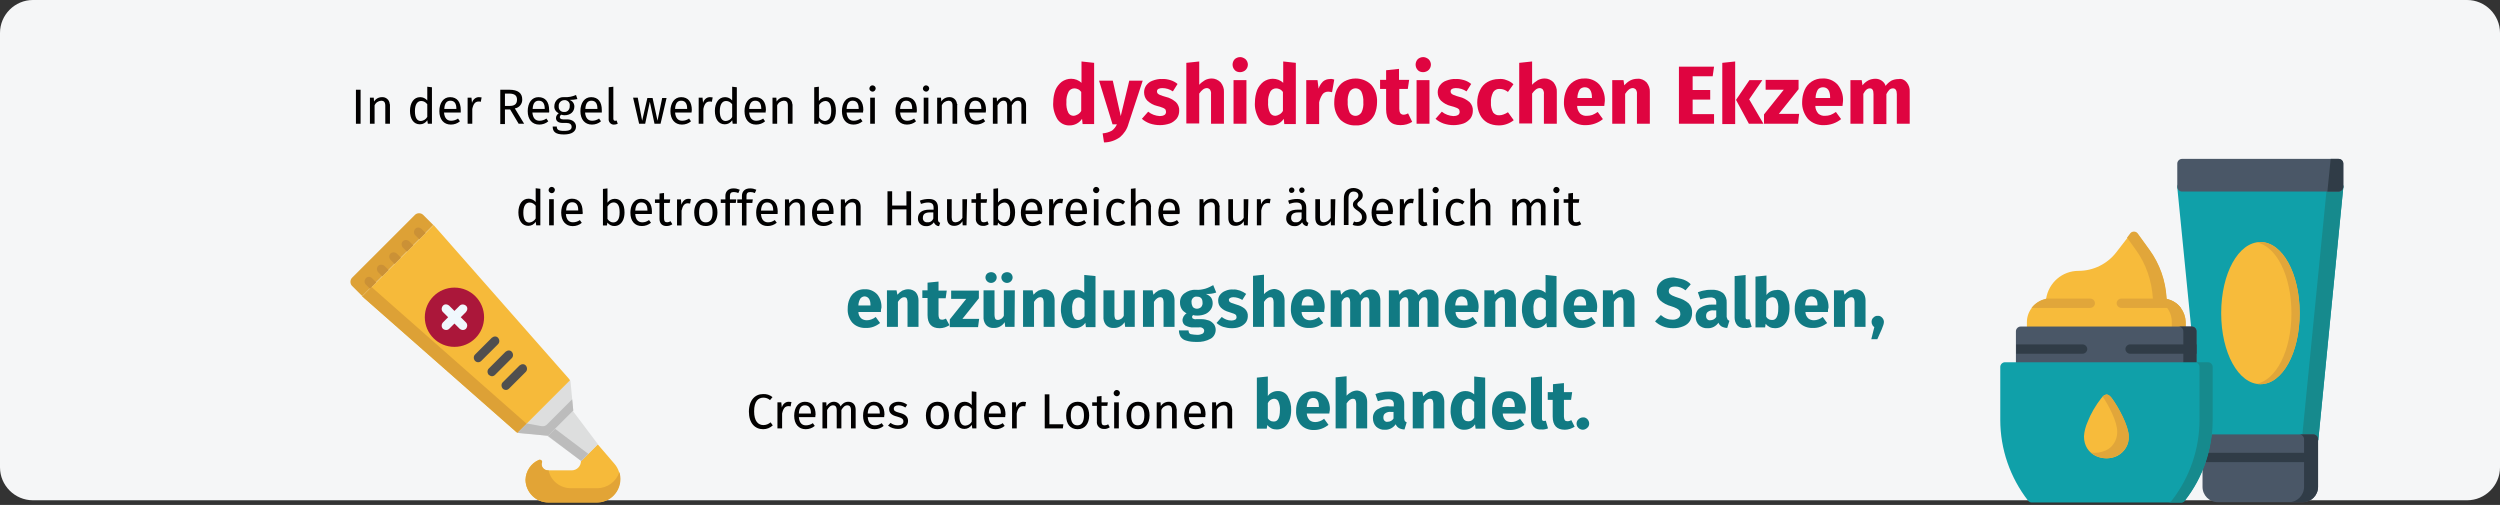
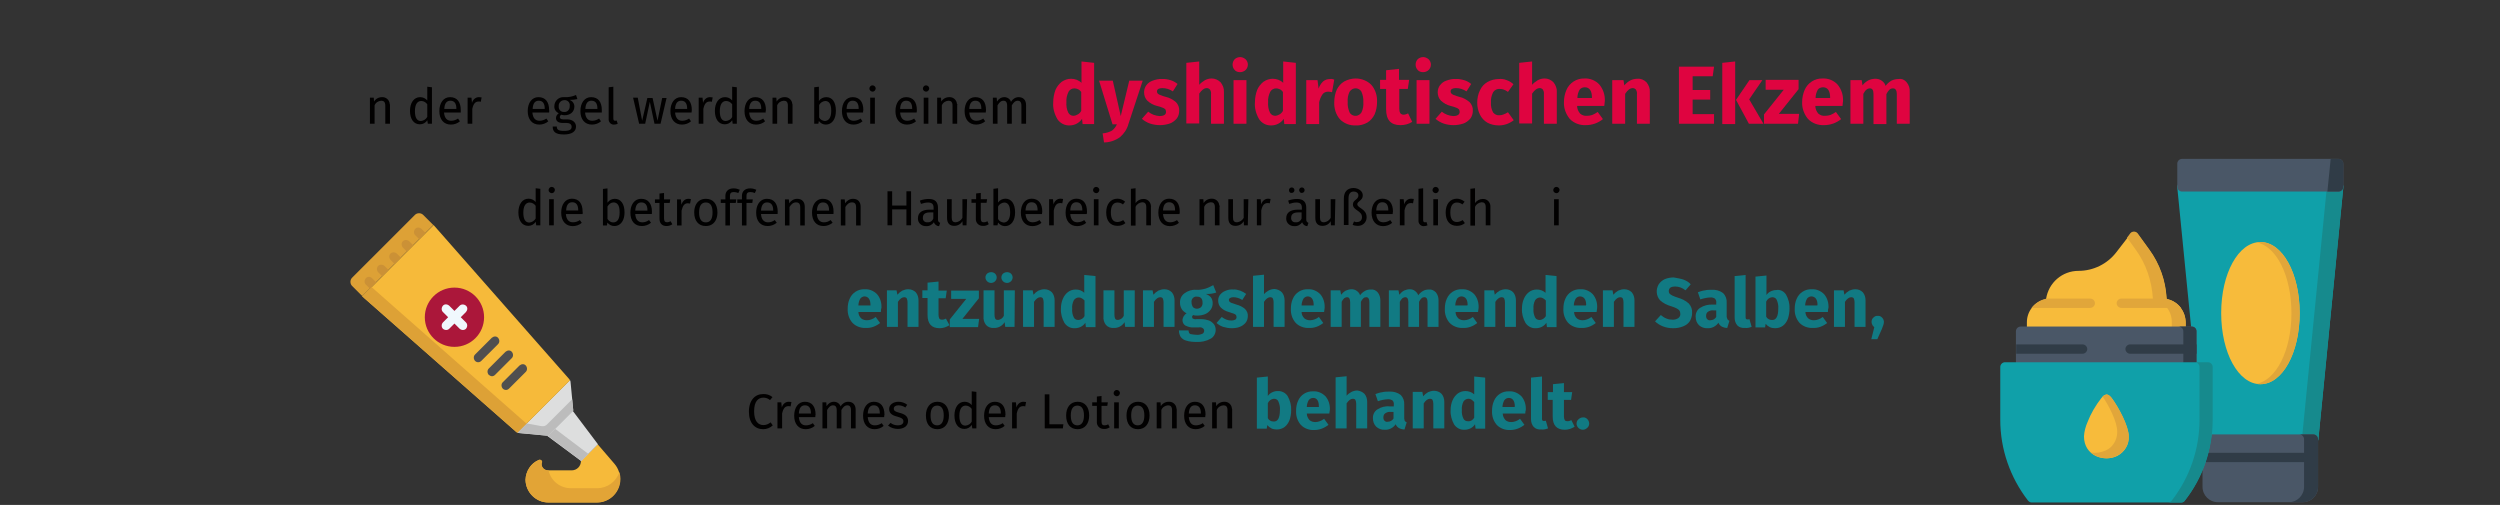
<svg xmlns="http://www.w3.org/2000/svg" width="911px" height="184px" viewBox="0 0 911 184" version="1.1">
  <rect x="0" y="0" width="911" height="184" fill="#333333" stroke="none" />
  <title>dyshidrotisches-ekzem-behandlung</title>
  <g id="Page-1" stroke="none" stroke-width="1" fill="none" fill-rule="evenodd">
    <g id="vorlage" transform="translate(2, -49464)">
      <g id="dyshidrotisches-ekzem-behandlung" transform="translate(-2, 49464)">
-         <path d="M911,12 L911,170.3 C911,176.9 905.6,182.3 899,182.3 L12,182.3 C5.4,182.3 0,176.9 0,170.3 C0,170.3 0,170.3 0,170.3 L0,12 C0,5.4 5.4,0 12,0 C12,0 12,0 12,0 L899,0 C905.6,0 911,5.4 911,12 Z" id="Path" fill="#F5F6F7" fill-rule="nonzero" />
        <path d="M223.85,82.366 C224.606,82.366 225.266,82.159 225.83,81.745 C226.394,81.331 226.826,80.749 227.126,79.999 C227.426,79.249 227.576,78.382 227.576,77.398 C227.576,75.838 227.258,74.623 226.622,73.753 C225.986,72.883 225.128,72.448 224.048,72.448 C222.944,72.448 222.05,72.916 221.366,73.852 L221.366,73.852 L221.366,68.65 L219.71,68.848 L219.71,82.15 L221.168,82.15 L221.33,81.106 C222.014,81.946 222.854,82.366 223.85,82.366 Z M223.454,81.052 C223.046,81.052 222.659,80.938 222.293,80.71 C221.927,80.482 221.618,80.17 221.366,79.774 L221.366,79.774 L221.366,75.238 C222.002,74.254 222.74,73.762 223.58,73.762 C224.288,73.762 224.834,74.047 225.218,74.617 C225.602,75.187 225.794,76.114 225.794,77.398 C225.794,78.646 225.587,79.567 225.173,80.161 C224.759,80.755 224.186,81.052 223.454,81.052 Z M233.912,82.366 C235.112,82.366 236.216,81.97 237.224,81.178 L237.224,81.178 L236.504,80.188 C236.084,80.476 235.682,80.686 235.298,80.818 C234.914,80.95 234.494,81.016 234.038,81.016 C233.318,81.016 232.73,80.77 232.274,80.278 C231.818,79.786 231.554,79.018 231.482,77.974 L231.482,77.974 L237.53,77.974 C237.554,77.686 237.566,77.404 237.566,77.128 C237.566,75.664 237.23,74.518 236.558,73.69 C235.886,72.862 234.92,72.448 233.66,72.448 C232.856,72.448 232.157,72.664 231.563,73.096 C230.969,73.528 230.513,74.125 230.195,74.887 C229.877,75.649 229.718,76.522 229.718,77.506 C229.718,79.018 230.087,80.206 230.825,81.07 C231.563,81.934 232.592,82.366 233.912,82.366 Z M235.928,76.75 L231.482,76.75 C231.602,74.758 232.34,73.762 233.696,73.762 C234.44,73.762 234.998,74.008 235.37,74.5 C235.742,74.992 235.928,75.706 235.928,76.642 L235.928,76.642 L235.928,76.75 Z M242.876,82.366 C243.668,82.366 244.376,82.15 245,81.718 L245,81.718 L244.37,80.62 C243.902,80.872 243.482,80.998 243.11,80.998 C242.702,80.998 242.411,80.887 242.237,80.665 C242.063,80.443 241.976,80.086 241.976,79.594 L241.976,79.594 L241.976,73.942 L244.046,73.942 L244.226,72.664 L241.976,72.664 L241.976,70.324 L240.32,70.522 L240.32,72.664 L238.664,72.664 L238.664,73.942 L240.32,73.942 L240.32,79.666 C240.32,80.542 240.545,81.211 240.995,81.673 C241.445,82.135 242.072,82.366 242.876,82.366 Z M248.366,82.15 L248.366,76.732 C248.57,75.82 248.852,75.148 249.212,74.716 C249.572,74.284 250.046,74.068 250.634,74.068 C250.898,74.068 251.174,74.104 251.462,74.176 L251.462,74.176 L251.768,72.556 C251.48,72.484 251.168,72.448 250.832,72.448 C250.256,72.448 249.752,72.628 249.32,72.988 C248.888,73.348 248.546,73.882 248.294,74.59 L248.294,74.59 L248.132,72.664 L246.71,72.664 L246.71,82.15 L248.366,82.15 Z M257.204,82.366 C258.08,82.366 258.836,82.159 259.472,81.745 C260.108,81.331 260.594,80.749 260.93,79.999 C261.266,79.249 261.434,78.382 261.434,77.398 C261.434,75.874 261.065,74.668 260.327,73.78 C259.589,72.892 258.554,72.448 257.222,72.448 C256.334,72.448 255.572,72.655 254.936,73.069 C254.3,73.483 253.814,74.065 253.478,74.815 C253.142,75.565 252.974,76.432 252.974,77.416 C252.974,78.94 253.346,80.146 254.09,81.034 C254.834,81.922 255.872,82.366 257.204,82.366 Z M257.204,81.034 C255.572,81.034 254.756,79.828 254.756,77.416 C254.756,74.992 255.578,73.78 257.222,73.78 C258.842,73.78 259.652,74.986 259.652,77.398 C259.652,79.822 258.836,81.034 257.204,81.034 Z M265.988,82.15 L265.988,73.942 L268.112,73.942 L268.292,72.664 L265.988,72.664 L265.988,71.35 C265.988,70.882 266.096,70.537 266.312,70.315 C266.528,70.093 266.888,69.982 267.392,69.982 C267.956,69.982 268.508,70.102 269.048,70.342 L269.048,70.342 L269.57,69.136 C269.174,68.968 268.805,68.845 268.463,68.767 C268.121,68.689 267.734,68.65 267.302,68.65 C266.366,68.65 265.637,68.899 265.115,69.397 C264.593,69.895 264.332,70.552 264.332,71.368 L264.332,71.368 L264.332,72.664 L262.64,72.664 L262.64,73.942 L264.332,73.942 L264.332,82.15 L265.988,82.15 Z M272.018,82.15 L272.018,73.942 L274.142,73.942 L274.322,72.664 L272.018,72.664 L272.018,71.35 C272.018,70.882 272.126,70.537 272.342,70.315 C272.558,70.093 272.918,69.982 273.422,69.982 C273.986,69.982 274.538,70.102 275.078,70.342 L275.078,70.342 L275.6,69.136 C275.204,68.968 274.835,68.845 274.493,68.767 C274.151,68.689 273.764,68.65 273.332,68.65 C272.396,68.65 271.667,68.899 271.145,69.397 C270.623,69.895 270.362,70.552 270.362,71.368 L270.362,71.368 L270.362,72.664 L268.67,72.664 L268.67,73.942 L270.362,73.942 L270.362,82.15 L272.018,82.15 Z M279.74,82.366 C280.94,82.366 282.044,81.97 283.052,81.178 L283.052,81.178 L282.332,80.188 C281.912,80.476 281.51,80.686 281.126,80.818 C280.742,80.95 280.322,81.016 279.866,81.016 C279.146,81.016 278.558,80.77 278.102,80.278 C277.646,79.786 277.382,79.018 277.31,77.974 L277.31,77.974 L283.358,77.974 C283.382,77.686 283.394,77.404 283.394,77.128 C283.394,75.664 283.058,74.518 282.386,73.69 C281.714,72.862 280.748,72.448 279.488,72.448 C278.684,72.448 277.985,72.664 277.391,73.096 C276.797,73.528 276.341,74.125 276.023,74.887 C275.705,75.649 275.546,76.522 275.546,77.506 C275.546,79.018 275.915,80.206 276.653,81.07 C277.391,81.934 278.42,82.366 279.74,82.366 Z M281.756,76.75 L277.31,76.75 C277.43,74.758 278.168,73.762 279.524,73.762 C280.268,73.762 280.826,74.008 281.198,74.5 C281.57,74.992 281.756,75.706 281.756,76.642 L281.756,76.642 L281.756,76.75 Z M287.696,82.15 L287.696,75.418 C288.032,74.878 288.392,74.464 288.776,74.176 C289.16,73.888 289.604,73.744 290.108,73.744 C290.6,73.744 290.972,73.882 291.224,74.158 C291.476,74.434 291.602,74.908 291.602,75.58 L291.602,75.58 L291.602,82.15 L293.258,82.15 L293.258,75.346 C293.258,74.446 293.015,73.738 292.529,73.222 C292.043,72.706 291.368,72.448 290.504,72.448 C289.904,72.448 289.355,72.592 288.857,72.88 C288.359,73.168 287.942,73.564 287.606,74.068 L287.606,74.068 L287.462,72.664 L286.04,72.664 L286.04,82.15 L287.696,82.15 Z M300.098,82.366 C301.298,82.366 302.402,81.97 303.41,81.178 L303.41,81.178 L302.69,80.188 C302.27,80.476 301.868,80.686 301.484,80.818 C301.1,80.95 300.68,81.016 300.224,81.016 C299.504,81.016 298.916,80.77 298.46,80.278 C298.004,79.786 297.74,79.018 297.668,77.974 L297.668,77.974 L303.716,77.974 C303.74,77.686 303.752,77.404 303.752,77.128 C303.752,75.664 303.416,74.518 302.744,73.69 C302.072,72.862 301.106,72.448 299.846,72.448 C299.042,72.448 298.343,72.664 297.749,73.096 C297.155,73.528 296.699,74.125 296.381,74.887 C296.063,75.649 295.904,76.522 295.904,77.506 C295.904,79.018 296.273,80.206 297.011,81.07 C297.749,81.934 298.778,82.366 300.098,82.366 Z M302.114,76.75 L297.668,76.75 C297.788,74.758 298.526,73.762 299.882,73.762 C300.626,73.762 301.184,74.008 301.556,74.5 C301.928,74.992 302.114,75.706 302.114,76.642 L302.114,76.642 L302.114,76.75 Z M308.054,82.15 L308.054,75.418 C308.39,74.878 308.75,74.464 309.134,74.176 C309.518,73.888 309.962,73.744 310.466,73.744 C310.958,73.744 311.33,73.882 311.582,74.158 C311.834,74.434 311.96,74.908 311.96,75.58 L311.96,75.58 L311.96,82.15 L313.616,82.15 L313.616,75.346 C313.616,74.446 313.373,73.738 312.887,73.222 C312.401,72.706 311.726,72.448 310.862,72.448 C310.262,72.448 309.713,72.592 309.215,72.88 C308.717,73.168 308.3,73.564 307.964,74.068 L307.964,74.068 L307.82,72.664 L306.398,72.664 L306.398,82.15 L308.054,82.15 Z" id="betroffenen" fill="#000000" fill-rule="nonzero" />
        <g id="Group" transform="translate(129.7, 20.8)" fill-rule="nonzero">
-           <polygon id="Path" fill="#010000" points="1.7 24.3 -2.84217094e-14 24.3 -2.84217094e-14 11.9 1.7 11.9" />
          <path d="M12.4,17.5 L12.4,24.3 L10.7,24.3 L10.7,17.7 C10.7,16.3 10.1,15.9 9.2,15.9 C8.1,16 7.2,16.6 6.8,17.6 L6.8,24.3 L5.1,24.3 L5.1,14.8 L6.5,14.8 L6.6,16.2 C7.2,15.2 8.3,14.6 9.5,14.6 C10.9,14.5 12.2,15.6 12.3,17 C12.4,17.2 12.4,17.4 12.4,17.5 Z" id="Path" fill="#010000" />
          <path d="M27.7,11 L27.7,24.3 L26.2,24.3 L26,23 C25.4,24 24.4,24.5 23.3,24.5 C21,24.5 19.7,22.5 19.7,19.6 C19.7,16.7 21.1,14.6 23.4,14.6 C24.4,14.6 25.3,15 26,15.8 L26,10.8 L27.7,11 Z M26,21.8 L26,17.2 C25.5,16.5 24.7,16 23.8,16 C22.4,16 21.5,17.2 21.5,19.7 C21.5,22.2 22.3,23.3 23.7,23.3 C24.6,23.2 25.5,22.7 26,21.8 L26,21.8 Z" id="Shape" fill="#010000" />
          <path d="M38.2,20.2 L32.1,20.2 C32.3,22.4 33.3,23.2 34.7,23.2 C35.6,23.2 36.5,22.9 37.2,22.4 L37.9,23.4 C37,24.2 35.8,24.6 34.6,24.6 C32,24.6 30.4,22.7 30.4,19.7 C30.4,16.7 31.9,14.6 34.3,14.6 C36.9,14.6 38.2,16.4 38.2,19.3 C38.2,19.6 38.2,19.9 38.2,20.2 Z M36.6,18.8 C36.6,16.9 35.9,15.9 34.4,15.9 C33.1,15.9 32.3,16.8 32.2,18.9 L36.6,18.9 L36.6,18.8 L36.6,18.8 Z" id="Shape" fill="#010000" />
          <path d="M45.8,14.7 L45.5,16.3 C45.2,16.2 45,16.2 44.7,16.2 C43.5,16.2 42.8,17 42.4,18.9 L42.4,24.3 L40.7,24.3 L40.7,14.8 L42.1,14.8 L42.3,16.7 C42.6,15.5 43.6,14.6 44.8,14.6 C45.2,14.6 45.5,14.7 45.8,14.7 Z" id="Path" fill="#010000" />
-           <path d="M56.2,19.1 L54.3,19.1 L54.3,24.4 L52.6,24.4 L52.6,11.9 L55.9,11.9 C59,11.9 60.6,13.1 60.6,15.4 C60.7,17 59.5,18.5 57.9,18.7 L61.3,24.3 L59.3,24.3 L56.2,19.1 Z M56,17.8 C57.7,17.8 58.7,17.2 58.7,15.5 C58.7,14 57.8,13.3 55.8,13.3 L54.3,13.3 L54.3,17.8 L56,17.8 Z" id="Shape" fill="#010000" />
          <path d="M70.4,20.2 L64.3,20.2 C64.5,22.4 65.5,23.2 66.9,23.2 C67.8,23.2 68.7,22.9 69.4,22.4 L70.1,23.4 C69.2,24.2 68,24.6 66.8,24.6 C64.2,24.6 62.6,22.7 62.6,19.7 C62.6,16.7 64.1,14.6 66.5,14.6 C69.1,14.6 70.4,16.4 70.4,19.3 C70.5,19.6 70.4,19.9 70.4,20.2 Z M68.8,18.8 C68.8,16.9 68.1,15.9 66.6,15.9 C65.3,15.9 64.5,16.8 64.4,18.9 L68.8,18.9 L68.8,18.8 Z" id="Shape" fill="#010000" />
          <path d="M80.7,15.3 C79.8,15.5 78.9,15.6 77.9,15.6 C78.9,16 79.6,16.9 79.6,18 C79.6,19.9 78.2,21.2 76,21.2 C75.6,21.2 75.2,21.1 74.8,21 C74.5,21.2 74.3,21.5 74.3,21.9 C74.3,22.3 74.6,22.7 75.5,22.7 L77,22.7 C78.9,22.7 80.2,23.8 80.2,25.3 C80.2,27.1 78.7,28.2 75.8,28.2 C72.7,28.2 71.7,27.2 71.7,25.3 L73.2,25.3 C73.2,26.4 73.7,26.9 75.8,26.9 C77.9,26.9 78.6,26.4 78.6,25.4 C78.6,24.5 77.9,24 76.7,24 L75.3,24 C73.6,24 72.9,23.2 72.9,22.2 C72.9,21.5 73.3,20.9 73.9,20.5 C72.9,20 72.2,19 72.3,17.9 C72.3,16 73.9,14.5 75.7,14.6 C75.8,14.6 75.8,14.6 75.9,14.6 C77.4,14.7 78.9,14.4 80.2,13.8 L80.7,15.3 Z M73.9,17.9 C73.8,19 74.5,19.9 75.6,20 C75.7,20 75.8,20 75.9,20 C76.9,20.1 77.8,19.3 77.9,18.2 C77.9,18.1 77.9,17.9 77.9,17.8 C78.1,16.8 77.4,15.9 76.4,15.7 C76.2,15.7 76.1,15.7 75.9,15.7 C74.9,15.7 74,16.5 73.9,17.5 C73.9,17.7 73.9,17.8 73.9,17.9 Z" id="Shape" fill="#010000" />
          <path d="M89.6,20.2 L83.5,20.2 C83.7,22.4 84.7,23.2 86.1,23.2 C87,23.2 87.9,22.9 88.6,22.4 L89.3,23.4 C88.4,24.2 87.2,24.6 86,24.6 C83.4,24.6 81.8,22.7 81.8,19.7 C81.8,16.7 83.3,14.6 85.7,14.6 C88.3,14.6 89.6,16.4 89.6,19.3 C89.6,19.6 89.6,19.9 89.6,20.2 Z M88,18.8 C88,16.9 87.3,15.9 85.8,15.9 C84.5,15.9 83.7,16.8 83.6,18.9 L88,18.9 L88,18.8 Z" id="Shape" fill="#010000" />
          <path d="M92.1,22.5 L92.1,11 L93.8,10.8 L93.8,22.4 C93.8,22.9 94,23.2 94.4,23.2 C94.6,23.2 94.8,23.2 95,23.1 L95.4,24.3 C95,24.5 94.5,24.6 94.1,24.6 C93.1,24.7 92.2,23.9 92.1,22.9 C92.1,22.7 92.1,22.6 92.1,22.5 Z" id="Path" fill="#010000" />
          <polygon id="Path" fill="#010000" points="111 24.3 108.8 24.3 107.1 16.3 105.4 24.3 103.2 24.3 101 14.8 102.7 14.8 104.3 23.2 106.2 14.9 108.1 14.9 109.9 23.2 111.6 14.9 113.2 14.9" />
          <path d="M122.3,20.2 L116.3,20.2 C116.5,22.4 117.5,23.2 118.9,23.2 C119.8,23.2 120.7,22.9 121.4,22.4 L122.1,23.4 C121.2,24.2 120,24.6 118.8,24.6 C116.2,24.6 114.6,22.7 114.6,19.7 C114.6,16.7 116.1,14.6 118.5,14.6 C121.1,14.6 122.4,16.4 122.4,19.3 C122.4,19.6 122.3,19.9 122.3,20.2 Z M120.7,18.8 C120.7,16.9 120,15.9 118.5,15.9 C117.2,15.9 116.4,16.8 116.3,18.9 L120.7,18.9 L120.7,18.8 L120.7,18.8 Z" id="Shape" fill="#010000" />
          <path d="M130,14.7 L129.7,16.3 C129.4,16.2 129.2,16.2 128.9,16.2 C127.7,16.2 127,17 126.6,18.9 L126.6,24.3 L124.9,24.3 L124.9,14.8 L126.3,14.8 L126.5,16.7 C126.8,15.5 127.8,14.6 129,14.6 C129.4,14.6 129.7,14.7 130,14.7 Z" id="Path" fill="#010000" />
          <path d="M138.8,11 L138.8,24.3 L137.3,24.3 L137.1,23 C136.5,24 135.5,24.5 134.4,24.5 C132.1,24.5 130.8,22.5 130.8,19.6 C130.8,16.7 132.2,14.6 134.5,14.6 C135.5,14.6 136.4,15 137.1,15.8 L137.1,10.8 L138.8,11 Z M137.1,21.8 L137.1,17.2 C136.6,16.5 135.8,16 134.9,16 C133.5,16 132.6,17.2 132.6,19.7 C132.6,22.2 133.4,23.3 134.8,23.3 C135.8,23.2 136.7,22.7 137.1,21.8 Z" id="Shape" fill="#010000" />
          <path d="M149.3,20.2 L143.3,20.2 C143.5,22.4 144.5,23.2 145.9,23.2 C146.8,23.2 147.7,22.9 148.4,22.4 L149.1,23.4 C148.2,24.2 147,24.6 145.8,24.6 C143.2,24.6 141.6,22.7 141.6,19.7 C141.6,16.7 143.1,14.6 145.5,14.6 C148.1,14.6 149.4,16.4 149.4,19.3 C149.3,19.6 149.3,19.9 149.3,20.2 Z M147.7,18.8 C147.7,16.9 147,15.9 145.5,15.9 C144.2,15.9 143.4,16.8 143.3,18.9 L147.7,18.9 L147.7,18.8 Z" id="Shape" fill="#010000" />
          <path d="M159.1,17.5 L159.1,24.3 L157.4,24.3 L157.4,17.7 C157.4,16.3 156.8,15.9 155.9,15.9 C154.8,16 153.9,16.6 153.5,17.6 L153.5,24.3 L151.8,24.3 L151.8,14.8 L153.2,14.8 L153.3,16.2 C153.9,15.2 155,14.6 156.2,14.6 C157.6,14.5 158.9,15.6 159,17 C159.1,17.2 159.1,17.4 159.1,17.5 Z" id="Path" fill="#010000" />
          <path d="M174.9,19.6 C174.9,22.6 173.5,24.6 171.2,24.6 C170.2,24.6 169.3,24.1 168.7,23.3 L168.5,24.3 L167,24.3 L167,11 L168.7,10.8 L168.7,16 C169.3,15.1 170.3,14.6 171.4,14.6 C173.6,14.6 174.9,16.4 174.9,19.6 Z M173.2,19.6 C173.2,16.9 172.3,16 171,16 C170.1,16.1 169.2,16.6 168.8,17.5 L168.8,22 C169.2,22.8 170,23.2 170.9,23.3 C172.2,23.2 173.2,22.2 173.2,19.6 L173.2,19.6 Z" id="Shape" fill="#010000" />
          <path d="M184.8,20.2 L178.8,20.2 C179,22.4 180,23.2 181.4,23.2 C182.3,23.2 183.2,22.9 183.9,22.4 L184.6,23.4 C183.7,24.2 182.5,24.6 181.3,24.6 C178.7,24.6 177.1,22.7 177.1,19.7 C177.1,16.7 178.6,14.6 181,14.6 C183.6,14.6 184.9,16.4 184.9,19.3 C184.8,19.6 184.8,19.9 184.8,20.2 Z M183.2,18.8 C183.2,16.9 182.5,15.9 181,15.9 C179.7,15.9 178.9,16.8 178.8,18.9 L183.2,18.9 L183.2,18.8 Z" id="Shape" fill="#010000" />
          <path d="M189.4,11.4 C189.4,12 188.9,12.6 188.3,12.6 C187.7,12.6 187.1,12.1 187.1,11.5 C187.1,10.9 187.6,10.3 188.2,10.3 C188.2,10.3 188.2,10.3 188.2,10.3 C188.8,10.3 189.3,10.7 189.4,11.3 C189.4,11.4 189.4,11.4 189.4,11.4 Z M189.1,24.3 L187.4,24.3 L187.4,14.8 L189.1,14.8 L189.1,24.3 Z" id="Shape" fill="#010000" />
          <path d="M204.3,20.2 L198.3,20.2 C198.5,22.4 199.5,23.2 200.9,23.2 C201.8,23.2 202.7,22.9 203.4,22.4 L204.1,23.4 C203.2,24.2 202,24.6 200.8,24.6 C198.2,24.6 196.6,22.7 196.6,19.7 C196.6,16.7 198.1,14.6 200.5,14.6 C203.1,14.6 204.4,16.4 204.4,19.3 C204.4,19.6 204.4,19.9 204.3,20.2 Z M202.7,18.8 C202.7,16.9 202,15.9 200.5,15.9 C199.2,15.9 198.4,16.8 198.3,18.9 L202.7,18.9 L202.7,18.8 Z" id="Shape" fill="#010000" />
          <path d="M208.9,11.4 C208.9,12 208.4,12.6 207.8,12.6 C207.2,12.6 206.6,12.1 206.6,11.5 C206.6,10.9 207.1,10.3 207.7,10.3 C207.7,10.3 207.7,10.3 207.7,10.3 C208.3,10.3 208.8,10.7 208.9,11.3 C208.9,11.4 208.9,11.4 208.9,11.4 Z M208.6,24.3 L206.9,24.3 L206.9,14.8 L208.6,14.8 L208.6,24.3 Z" id="Shape" fill="#010000" />
          <path d="M219.1,17.5 L219.1,24.3 L217.4,24.3 L217.4,17.7 C217.4,16.3 216.8,15.9 215.9,15.9 C214.8,16 213.9,16.6 213.5,17.6 L213.5,24.3 L211.8,24.3 L211.8,14.8 L213.2,14.8 L213.3,16.2 C213.9,15.2 215,14.6 216.2,14.6 C217.6,14.5 218.9,15.6 219,17 C219.2,17.2 219.2,17.4 219.1,17.5 Z" id="Path" fill="#010000" />
          <path d="M229.5,20.2 L223.5,20.2 C223.7,22.4 224.7,23.2 226.1,23.2 C227,23.2 227.9,22.9 228.6,22.4 L229.3,23.4 C228.4,24.2 227.2,24.6 226,24.6 C223.4,24.6 221.8,22.7 221.8,19.7 C221.8,16.7 223.3,14.6 225.7,14.6 C228.3,14.6 229.6,16.4 229.6,19.3 C229.6,19.6 229.5,19.9 229.5,20.2 Z M227.9,18.8 C227.9,16.9 227.2,15.9 225.7,15.9 C224.4,15.9 223.6,16.8 223.5,18.9 L227.9,18.9 L227.9,18.8 Z" id="Shape" fill="#010000" />
          <path d="M244.2,17.5 L244.2,24.3 L242.5,24.3 L242.5,17.7 C242.5,16.3 241.9,15.9 241.2,15.9 C240.2,15.9 239.6,16.6 239,17.6 L239,24.3 L237.3,24.3 L237.3,17.7 C237.3,16.3 236.7,15.9 236,15.9 C235,15.9 234.4,16.6 233.8,17.6 L233.8,24.3 L232.1,24.3 L232.1,14.8 L233.5,14.8 L233.6,16.2 C234.2,15.2 235.2,14.6 236.3,14.6 C237.4,14.6 238.4,15.3 238.7,16.3 C239.3,15.3 240.3,14.6 241.5,14.6 C243.2,14.6 244.2,15.7 244.2,17.5 Z" id="Path" fill="#010000" />
          <path d="M269,2.1 L269,24.4 L264.8,24.4 L264.6,22.5 C263.6,24 261.9,24.9 260.1,24.9 C258.3,25 256.6,24.1 255.6,22.6 C254.5,20.7 253.9,18.5 254.1,16.4 C254.1,14.9 254.4,13.4 254.9,12 C255.4,10.8 256.2,9.8 257.2,9 C258.2,8.3 259.4,7.9 260.6,7.9 C262,7.9 263.4,8.4 264.4,9.4 L264.4,1.6 L269,2.1 Z M264.3,19.6 L264.3,12.7 C264,12.3 263.6,11.9 263.1,11.7 C262.7,11.5 262.2,11.4 261.8,11.4 C260.9,11.4 260.1,11.9 259.7,12.6 C259.1,13.8 258.8,15.1 258.9,16.4 C258.8,17.7 259,19.1 259.6,20.3 C260,21 260.7,21.4 261.5,21.4 C262.7,21.3 263.8,20.6 264.3,19.6 L264.3,19.6 Z" id="Shape" fill="#DF0440" />
          <path d="M281.5,24.4 C281,26.3 279.9,27.9 278.4,29.2 C276.7,30.4 274.7,31.1 272.6,31.1 L272.1,27.8 C273.3,27.7 274.4,27.4 275.5,26.8 C276.3,26.2 276.9,25.4 277.3,24.5 L275.7,24.5 L270.8,8.6 L275.8,8.6 L278.7,21.5 L281.8,8.6 L286.7,8.6 L281.5,24.4 Z" id="Path" fill="#DF0440" />
          <path d="M296.8,8.4 C297.8,8.7 298.7,9.2 299.4,9.8 L297.7,12.5 C296.5,11.7 295.2,11.3 293.8,11.3 C293.3,11.3 292.8,11.4 292.4,11.6 C292.1,11.8 291.9,12.1 291.9,12.5 C291.9,12.8 292,13 292.1,13.2 C292.4,13.5 292.7,13.7 293,13.8 C293.7,14.1 294.4,14.3 295.1,14.5 C296.5,14.8 297.7,15.5 298.8,16.4 C299.6,17.2 300.1,18.4 300,19.6 C300,20.6 299.7,21.6 299.1,22.4 C298.4,23.2 297.5,23.9 296.6,24.2 C295.4,24.6 294.2,24.8 293,24.8 C291.7,24.8 290.5,24.6 289.3,24.2 C288.2,23.8 287.2,23.2 286.4,22.5 L288.7,19.9 C289.9,20.9 291.4,21.4 292.9,21.5 C293.5,21.5 294.1,21.4 294.6,21.1 C295,20.9 295.2,20.4 295.2,20 C295.2,19.7 295.1,19.4 295,19.1 C294.7,18.8 294.4,18.6 294.1,18.5 C293.4,18.2 292.7,18 291.9,17.8 C290.6,17.5 289.4,16.8 288.4,15.9 C287.6,15.1 287.2,14 287.2,12.8 C287.2,11.9 287.5,11 288,10.3 C288.6,9.5 289.4,8.9 290.3,8.6 C291.4,8.2 292.6,7.9 293.7,8 C294.7,7.9 295.8,8.1 296.8,8.4 Z" id="Path" fill="#DF0440" />
          <path d="M315.1,9.2 C315.9,10.2 316.4,11.5 316.3,12.7 L316.3,24.3 L311.6,24.3 L311.6,13.5 C311.7,12.9 311.5,12.3 311.2,11.8 C310.9,11.5 310.5,11.3 310.1,11.3 C309.1,11.3 308.2,12 307.3,13.3 L307.3,24.2 L302.6,24.2 L302.6,2.1 L307.3,1.6 L307.3,10.1 C307.9,9.4 308.6,8.9 309.4,8.4 C310.2,8 311,7.8 311.9,7.8 C313,7.8 314.2,8.3 315.1,9.2 Z" id="Path" fill="#DF0440" />
          <path d="M324.2,0.8 C325.3,1.9 325.3,3.6 324.2,4.7 C323.7,5.2 322.9,5.5 322.2,5.5 C321.5,5.5 320.7,5.3 320.2,4.7 C319.2,3.6 319.2,1.9 320.2,0.8 C320.7,0.3 321.5,3.55271368e-15 322.2,3.55271368e-15 C322.9,3.55271368e-15 323.6,0.3 324.2,0.8 Z M324.5,8.4 L324.5,24.3 L319.8,24.3 L319.8,8.4 L324.5,8.4 Z" id="Shape" fill="#DF0440" />
          <path d="M342.5,2.1 L342.5,24.4 L338.3,24.4 L338.1,22.5 C337.1,24 335.4,24.9 333.6,24.9 C331.8,25 330.1,24.1 329.1,22.6 C328,20.7 327.4,18.5 327.6,16.4 C327.6,14.9 327.9,13.4 328.4,12 C328.9,10.8 329.7,9.8 330.7,9 C331.7,8.3 332.9,7.9 334.1,7.9 C335.5,7.9 336.9,8.4 337.9,9.4 L337.9,1.6 L342.5,2.1 Z M337.8,19.6 L337.8,12.7 C337.5,12.3 337.1,11.9 336.6,11.7 C336.2,11.5 335.7,11.4 335.3,11.4 C334.4,11.4 333.6,11.9 333.2,12.6 C332.6,13.8 332.3,15.1 332.4,16.4 C332.3,17.7 332.5,19.1 333.1,20.3 C333.5,21 334.2,21.4 335,21.4 C336.2,21.3 337.3,20.6 337.8,19.6 L337.8,19.6 Z" id="Shape" fill="#DF0440" />
          <path d="M356.5,8.2 L355.7,12.8 C355.2,12.7 354.7,12.6 354.3,12.6 C353.5,12.6 352.7,12.9 352.2,13.6 C351.6,14.5 351.2,15.5 351,16.5 L351,24.4 L346.3,24.4 L346.3,8.4 L350.4,8.4 L350.8,11.5 C351.1,10.5 351.7,9.6 352.4,8.9 C353.1,8.3 354,8 354.9,8 C355.4,7.9 356,8 356.5,8.2 Z" id="Path" fill="#DF0440" />
          <path d="M370,10.1 C371.5,11.8 372.2,14.1 372.1,16.4 C372.1,17.9 371.8,19.5 371.2,20.9 C370.6,22.1 369.7,23.2 368.5,23.9 C367.2,24.6 365.8,25 364.3,24.9 C362.2,25 360.1,24.2 358.6,22.7 C357.1,21 356.4,18.7 356.5,16.4 C356.5,14.9 356.8,13.3 357.4,11.9 C358,10.7 358.9,9.6 360.1,8.9 C361.4,8.2 362.8,7.8 364.3,7.8 C366.4,7.8 368.5,8.6 370,10.1 Z M362.1,12.6 C361.5,13.8 361.3,15.1 361.4,16.4 C361.3,17.7 361.6,19 362.1,20.2 C362.8,21.4 364.4,21.8 365.6,21 C365.9,20.8 366.2,20.5 366.4,20.2 C367,19 367.2,17.7 367.1,16.4 C367.2,15.1 366.9,13.8 366.4,12.6 C365.7,11.4 364.1,11 362.9,11.8 C362.6,12 362.3,12.3 362.1,12.6 L362.1,12.6 Z" id="Shape" fill="#DF0440" />
          <path d="M384.9,23.6 C384.3,24 383.6,24.3 382.9,24.5 C382.2,24.7 381.4,24.8 380.6,24.8 C377.1,24.8 375.4,22.9 375.4,19 L375.4,11.6 L373.2,11.6 L373.2,8.3 L375.4,8.3 L375.4,4.8 L380.1,4.3 L380.1,8.3 L383.8,8.3 L383.3,11.6 L380.2,11.6 L380.2,18.9 C380.2,19.5 380.3,20 380.6,20.5 C380.9,20.8 381.3,21 381.7,21 C382.3,21 382.9,20.8 383.4,20.5 L384.9,23.6 Z" id="Path" fill="#DF0440" />
          <path d="M390.9,0.8 C392,1.9 392,3.6 390.9,4.7 C390.4,5.2 389.6,5.5 388.9,5.5 C388.2,5.5 387.4,5.3 386.9,4.7 C385.9,3.6 385.9,1.9 386.9,0.8 C387.4,0.3 388.2,3.55271368e-15 388.9,3.55271368e-15 C389.6,3.55271368e-15 390.3,0.3 390.9,0.8 Z M391.2,8.4 L391.2,24.3 L386.5,24.3 L386.5,8.4 L391.2,8.4 Z" id="Shape" fill="#DF0440" />
          <path d="M403.8,8.4 C404.8,8.7 405.7,9.2 406.4,9.8 L404.7,12.5 C403.5,11.7 402.2,11.3 400.8,11.3 C400.3,11.3 399.8,11.4 399.4,11.6 C399.1,11.8 398.9,12.1 398.9,12.5 C398.9,12.8 399,13 399.1,13.2 C399.4,13.5 399.7,13.7 400,13.8 C400.7,14.1 401.4,14.3 402.1,14.5 C403.5,14.8 404.7,15.5 405.8,16.4 C406.6,17.2 407.1,18.4 407,19.6 C407,20.6 406.7,21.6 406.1,22.4 C405.4,23.2 404.5,23.9 403.6,24.2 C402.4,24.6 401.2,24.8 400,24.8 C398.7,24.8 397.5,24.6 396.3,24.2 C395.2,23.8 394.2,23.2 393.4,22.5 L395.7,19.9 C396.9,20.9 398.4,21.4 399.9,21.5 C400.5,21.5 401.1,21.4 401.6,21.1 C402,20.9 402.2,20.4 402.2,20 C402.2,19.7 402.1,19.4 402,19.1 C401.7,18.8 401.4,18.6 401.1,18.5 C400.4,18.2 399.7,18 398.9,17.8 C397.6,17.5 396.4,16.8 395.4,15.9 C394.6,15.1 394.2,14 394.2,12.8 C394.2,11.9 394.5,11 395,10.3 C395.6,9.5 396.4,8.9 397.3,8.6 C398.4,8.2 399.6,7.9 400.7,8 C401.7,7.9 402.7,8.1 403.8,8.4 Z" id="Path" fill="#DF0440" />
          <path d="M419.3,8.4 C420.2,8.7 421.1,9.2 421.8,9.9 L419.8,12.7 C418.9,12 417.9,11.6 416.8,11.6 C415.9,11.5 414.9,12 414.4,12.8 C413.8,14 413.5,15.3 413.6,16.6 C413.5,17.8 413.8,19.1 414.4,20.2 C415,20.9 415.8,21.3 416.7,21.2 C417.2,21.2 417.7,21.1 418.2,20.9 C418.8,20.7 419.3,20.4 419.8,20.1 L421.9,23 C420.4,24.2 418.5,24.9 416.5,24.9 C415,24.9 413.6,24.6 412.3,23.9 C411.1,23.2 410.2,22.2 409.6,21 C408.9,19.6 408.6,18.1 408.6,16.6 C408.6,15.1 408.9,13.5 409.6,12.1 C410.2,10.8 411.1,9.8 412.3,9.1 C413.5,8.4 415,8 416.4,8 C417.4,7.9 418.4,8 419.3,8.4 Z" id="Path" fill="#DF0440" />
          <path d="M436.4,9.2 C437.2,10.2 437.7,11.5 437.6,12.7 L437.6,24.3 L432.9,24.3 L432.9,13.5 C433,12.9 432.8,12.3 432.5,11.8 C432.2,11.5 431.8,11.3 431.4,11.3 C430.4,11.3 429.5,12 428.6,13.3 L428.6,24.2 L423.9,24.2 L423.9,2.1 L428.6,1.6 L428.6,10.1 C429.2,9.4 429.9,8.9 430.7,8.4 C431.5,8 432.3,7.8 433.2,7.8 C434.4,7.8 435.5,8.3 436.4,9.2 Z" id="Path" fill="#DF0440" />
          <path d="M454.9,17.8 L445,17.8 C445,18.8 445.4,19.8 446.1,20.6 C446.8,21.2 447.7,21.5 448.6,21.4 C449.2,21.4 449.9,21.3 450.5,21.1 C451.2,20.8 451.8,20.5 452.5,20 L454.4,22.6 C452.7,24 450.5,24.8 448.2,24.8 C446,24.9 443.8,24.1 442.3,22.5 C440.9,20.8 440.1,18.6 440.2,16.4 C440.2,14.9 440.5,13.4 441.1,12 C442.2,9.4 444.8,7.7 447.7,7.8 C449.7,7.7 451.7,8.5 453.1,10 C454.5,11.7 455.2,13.8 455.1,16 C455,16.6 455,17.2 454.9,17.8 Z M450.4,14.7 C450.4,12.3 449.5,11 447.8,11 C447.1,11 446.3,11.3 445.9,11.9 C445.4,12.8 445.1,13.8 445.1,14.9 L450.4,14.9 L450.4,14.7 Z" id="Shape" fill="#DF0440" />
          <path d="M470.3,9.2 C471.1,10.2 471.6,11.5 471.5,12.7 L471.5,24.3 L466.8,24.3 L466.8,13.5 C466.9,12.9 466.7,12.3 466.4,11.8 C466.1,11.5 465.7,11.3 465.3,11.3 C464.3,11.3 463.4,12 462.5,13.4 L462.5,24.3 L457.8,24.3 L457.8,8.4 L461.9,8.4 L462.2,10.3 C462.8,9.6 463.6,8.9 464.4,8.5 C465.2,8.1 466.1,7.9 467.1,7.9 C468.2,7.8 469.4,8.3 470.3,9.2 Z" id="Path" fill="#DF0440" />
          <polygon id="Path" fill="#DF0440" points="494.9 3.5 494.4 7 487.1 7 487.1 12 493.5 12 493.5 15.5 487.1 15.5 487.1 20.8 494.9 20.8 494.9 24.3 482.1 24.3 482.1 3.5" />
          <path d="M502.6,1.6 L502.6,24.4 L497.9,24.4 L497.9,2.1 L502.6,1.6 Z M512.5,8.4 L507.7,15.4 L512.9,24.3 L507.6,24.3 L502.9,15.6 L507.8,8.4 L512.5,8.4 Z" id="Shape" fill="#DF0440" />
          <polygon id="Path" fill="#DF0440" points="525.7 8.4 525.7 11.7 518.5 20.7 525.9 20.7 525.5 24.3 513.1 24.3 513.1 20.9 520.3 11.9 513.7 11.9 513.7 8.3 525.7 8.3" />
          <path d="M541.7,17.8 L531.8,17.8 C531.8,18.8 532.2,19.8 532.9,20.6 C533.6,21.2 534.5,21.5 535.4,21.4 C536,21.4 536.7,21.3 537.3,21.1 C538,20.8 538.6,20.5 539.3,20 L541.2,22.6 C539.5,24 537.3,24.8 535,24.8 C532.8,24.9 530.6,24.1 529.1,22.5 C527.7,20.8 526.9,18.6 527,16.4 C527,14.9 527.3,13.4 527.9,12 C529,9.4 531.6,7.7 534.5,7.8 C536.5,7.7 538.5,8.5 539.9,10 C541.3,11.7 542,13.8 541.9,16 C541.8,16.6 541.8,17.2 541.7,17.8 Z M537.2,14.7 C537.2,12.3 536.3,11 534.6,11 C533.9,11 533.1,11.3 532.7,11.9 C532.2,12.8 531.9,13.8 531.9,14.9 L537.2,14.9 L537.2,14.7 Z" id="Shape" fill="#DF0440" />
          <path d="M565.1,9.2 C565.9,10.2 566.3,11.4 566.2,12.7 L566.2,24.3 L561.5,24.3 L561.5,13.5 C561.5,12.1 561,11.4 560.1,11.4 C559.6,11.4 559.1,11.6 558.8,11.9 C558.3,12.4 558,12.9 557.7,13.5 L557.7,24.4 L553,24.4 L553,13.5 C553,12.1 552.6,11.4 551.7,11.4 C551.2,11.4 550.7,11.6 550.4,11.9 C549.9,12.3 549.6,12.9 549.3,13.4 L549.3,24.3 L544.6,24.3 L544.6,8.4 L548.7,8.4 L549,10.3 C549.5,9.6 550.2,9 551.1,8.5 C551.9,8.1 552.8,7.9 553.7,7.9 C554.5,7.9 555.3,8.1 556,8.6 C556.7,9.1 557.2,9.7 557.4,10.5 C558,9.7 558.7,9.1 559.5,8.6 C560.3,8.2 561.2,8 562.2,8 C563.3,7.8 564.4,8.3 565.1,9.2 Z" id="Path" fill="#DF0440" />
          <path d="M67.2,48 L67.2,61.3 L65.7,61.3 L65.5,60 C64.9,61 63.9,61.5 62.8,61.5 C60.5,61.5 59.2,59.5 59.2,56.6 C59.2,53.7 60.6,51.6 62.9,51.6 C63.9,51.6 64.8,52 65.5,52.8 L65.5,47.8 L67.2,48 Z M65.5,58.8 L65.5,54.2 C65,53.5 64.2,53 63.3,53 C61.9,53 61,54.2 61,56.7 C61,59.2 61.8,60.3 63.2,60.3 C64.1,60.2 65,59.7 65.5,58.8 Z" id="Shape" fill="#010000" />
          <path d="M72.5,48.4 C72.5,49 72,49.6 71.4,49.6 C70.8,49.6 70.2,49.1 70.2,48.5 C70.2,47.9 70.7,47.3 71.3,47.3 C71.3,47.3 71.3,47.3 71.3,47.3 C71.9,47.3 72.4,47.7 72.5,48.3 C72.5,48.4 72.5,48.4 72.5,48.4 Z M72.1,61.3 L70.4,61.3 L70.4,51.8 L72.1,51.8 L72.1,61.3 Z" id="Shape" fill="#010000" />
          <path d="M82.6,57.2 L76.5,57.2 C76.7,59.4 77.7,60.2 79.1,60.2 C80,60.2 80.9,59.9 81.6,59.4 L82.3,60.4 C81.4,61.2 80.2,61.6 79,61.6 C76.4,61.6 74.8,59.7 74.8,56.7 C74.8,53.7 76.3,51.6 78.7,51.6 C81.3,51.6 82.6,53.4 82.6,56.3 C82.7,56.6 82.6,56.9 82.6,57.2 Z M81,55.8 C81,53.9 80.3,52.9 78.8,52.9 C77.5,52.9 76.7,53.8 76.6,55.9 L81,55.9 L81,55.8 Z" id="Shape" fill="#010000" />
          <polygon id="Path" fill="#010000" points="200.6 55.5 195.4 55.5 195.4 61.3 193.7 61.3 193.7 48.9 195.4 48.9 195.4 54.1 200.6 54.1 200.6 48.9 202.3 48.9 202.3 61.3 200.6 61.3" />
          <path d="M212.9,60.4 L212.5,61.6 C211.6,61.6 210.9,61 210.6,60.2 C210,61.1 208.9,61.7 207.8,61.6 C206.3,61.7 204.9,60.6 204.8,59.1 C204.8,59 204.8,58.8 204.8,58.7 C204.8,56.7 206.3,55.6 209,55.6 L210.5,55.6 L210.5,54.9 C210.5,53.5 209.8,53 208.5,53 C207.6,53 206.8,53.2 205.9,53.5 L205.5,52.3 C206.5,51.9 207.7,51.7 208.8,51.7 C211.1,51.7 212.1,52.9 212.1,54.9 L212.1,59.2 C212.1,59.9 212.4,60.2 212.9,60.4 Z M210.4,58.8 L210.4,56.6 L209.2,56.6 C207.5,56.6 206.6,57.2 206.6,58.5 C206.5,59.3 207,60.1 207.9,60.2 C208,60.2 208.2,60.2 208.3,60.2 C209.2,60.3 210.1,59.7 210.4,58.8 Z" id="Shape" fill="#010000" />
          <path d="M222.5,61.3 L221.1,61.3 L221,59.8 C220.4,60.9 219.3,61.5 218,61.5 C216.3,61.5 215.4,60.5 215.4,58.6 L215.4,51.8 L217.1,51.8 L217.1,58.4 C217.1,59.7 217.5,60.2 218.6,60.2 C219.6,60.1 220.5,59.5 221,58.6 L221,51.8 L222.7,51.8 L222.5,61.3 Z" id="Path" fill="#010000" />
          <path d="M230.6,60.9 C230,61.3 229.2,61.6 228.5,61.5 C227.2,61.6 226,60.6 225.9,59.3 C225.9,59.1 225.9,59 225.9,58.8 L225.9,53.1 L224.3,53.1 L224.3,51.8 L226,51.8 L226,49.7 L227.7,49.5 L227.7,51.8 L230,51.8 L229.8,53.1 L227.7,53.1 L227.7,58.8 C227.7,59.8 228,60.2 228.8,60.2 C229.2,60.2 229.7,60.1 230.1,59.8 L230.6,60.9 Z" id="Path" fill="#010000" />
          <path d="M240.2,56.6 C240.2,59.6 238.8,61.6 236.5,61.6 C235.5,61.6 234.6,61.1 234,60.3 L233.8,61.3 L232.3,61.3 L232.3,48 L234,47.8 L234,53 C234.6,52.1 235.6,51.6 236.7,51.6 C238.8,51.6 240.2,53.4 240.2,56.6 Z M238.4,56.6 C238.4,53.9 237.5,53 236.2,53 C235.3,53.1 234.4,53.6 234,54.5 L234,59 C234.4,59.8 235.2,60.2 236.1,60.3 C237.4,60.2 238.4,59.2 238.4,56.6 Z" id="Shape" fill="#010000" />
          <path d="M250,57.2 L244,57.2 C244.2,59.4 245.2,60.2 246.6,60.2 C247.5,60.2 248.4,59.9 249.1,59.4 L249.8,60.4 C248.9,61.2 247.7,61.6 246.5,61.6 C243.9,61.6 242.3,59.7 242.3,56.7 C242.3,53.7 243.8,51.6 246.2,51.6 C248.8,51.6 250.1,53.4 250.1,56.3 C250.1,56.6 250,56.9 250,57.2 Z M248.4,55.8 C248.4,53.9 247.7,52.9 246.2,52.9 C244.9,52.9 244.1,53.8 244,55.9 L248.4,55.9 L248.4,55.8 Z" id="Shape" fill="#010000" />
          <path d="M257.7,51.7 L257.4,53.3 C257.1,53.2 256.9,53.2 256.6,53.2 C255.4,53.2 254.7,54 254.3,55.9 L254.3,61.3 L252.6,61.3 L252.6,51.8 L254,51.8 L254.2,53.7 C254.5,52.5 255.5,51.6 256.7,51.6 C257.1,51.6 257.4,51.7 257.7,51.7 Z" id="Path" fill="#010000" />
          <path d="M266.3,57.2 L260.3,57.2 C260.5,59.4 261.5,60.2 262.9,60.2 C263.8,60.2 264.7,59.9 265.4,59.4 L266.1,60.4 C265.2,61.2 264,61.6 262.8,61.6 C260.2,61.6 258.6,59.7 258.6,56.7 C258.6,53.7 260.1,51.6 262.5,51.6 C265.1,51.6 266.4,53.4 266.4,56.3 C266.4,56.6 266.4,56.9 266.3,57.2 Z M264.7,55.8 C264.7,53.9 264,52.9 262.5,52.9 C261.2,52.9 260.4,53.8 260.3,55.9 L264.7,55.9 L264.7,55.8 Z" id="Shape" fill="#010000" />
          <path d="M270.9,48.4 C270.9,49 270.4,49.6 269.8,49.6 C269.2,49.6 268.6,49.1 268.6,48.5 C268.6,47.9 269.1,47.3 269.7,47.3 C269.7,47.3 269.7,47.3 269.7,47.3 C270.3,47.3 270.8,47.7 270.9,48.3 C270.9,48.4 270.9,48.4 270.9,48.4 Z M270.6,61.3 L268.9,61.3 L268.9,51.8 L270.6,51.8 L270.6,61.3 Z" id="Shape" fill="#010000" />
          <path d="M280.3,52.7 L279.5,53.7 C278.9,53.2 278.2,53 277.5,53 C276,53 275.1,54.2 275.1,56.6 C275.1,59.1 276,60.1 277.5,60.1 C278.2,60.1 279,59.8 279.6,59.4 L280.4,60.5 C279.6,61.2 278.6,61.5 277.5,61.5 C274.9,61.5 273.4,59.7 273.4,56.6 C273.4,53.6 275,51.6 277.5,51.6 C278.5,51.6 279.5,52 280.3,52.7 Z" id="Path" fill="#010000" />
          <path d="M289.7,54.5 L289.7,61.3 L288,61.3 L288,54.7 C288,53.3 287.4,52.9 286.5,52.9 C285.5,53 284.5,53.6 284.1,54.6 L284.1,61.4 L282.4,61.4 L282.4,48 L284.1,47.8 L284.1,53.2 C284.7,52.3 285.8,51.7 286.9,51.7 C288.3,51.6 289.6,52.7 289.7,54.2 C289.8,54.2 289.8,54.4 289.7,54.5 Z" id="Path" fill="#010000" />
          <path d="M300.1,57.2 L294.1,57.2 C294.3,59.4 295.3,60.2 296.7,60.2 C297.6,60.2 298.5,59.9 299.2,59.4 L299.9,60.4 C299,61.2 297.8,61.6 296.6,61.6 C294,61.6 292.4,59.7 292.4,56.7 C292.4,53.7 293.9,51.6 296.3,51.6 C298.9,51.6 300.2,53.4 300.2,56.3 C300.2,56.6 300.2,56.9 300.1,57.2 Z M298.5,55.8 C298.5,53.9 297.8,52.9 296.3,52.9 C295,52.9 294.2,53.8 294.1,55.9 L298.5,55.9 L298.5,55.8 Z" id="Shape" fill="#010000" />
          <path d="M314.7,54.5 L314.7,61.3 L313,61.3 L313,54.7 C313,53.3 312.4,52.9 311.5,52.9 C310.4,53 309.5,53.6 309.1,54.6 L309.1,61.3 L307.4,61.3 L307.4,51.8 L308.8,51.8 L308.9,53.2 C309.5,52.2 310.6,51.6 311.8,51.6 C313.2,51.5 314.5,52.6 314.6,54 C314.8,54.2 314.8,54.4 314.7,54.5 Z" id="Path" fill="#010000" />
          <path d="M325,61.3 L323.6,61.3 L323.5,59.8 C322.9,60.9 321.8,61.5 320.5,61.5 C318.8,61.5 317.9,60.5 317.9,58.6 L317.9,51.8 L319.6,51.8 L319.6,58.4 C319.6,59.7 320,60.2 321.1,60.2 C322.1,60.1 323,59.5 323.5,58.6 L323.5,51.8 L325.2,51.8 L325,61.3 Z" id="Path" fill="#010000" />
          <path d="M333.3,51.7 L333,53.3 C332.7,53.2 332.5,53.2 332.2,53.2 C331,53.2 330.3,54 329.9,55.9 L329.9,61.3 L328.3,61.3 L328.3,51.8 L329.7,51.8 L329.9,53.7 C330.2,52.5 331.2,51.6 332.4,51.6 C332.7,51.6 333,51.7 333.3,51.7 Z" id="Path" fill="#010000" />
          <path d="M347.1,60.4 L346.7,61.6 C345.8,61.6 345.1,61 344.8,60.2 C344.2,61.1 343.1,61.7 342,61.6 C340.5,61.7 339.1,60.6 339,59.1 C339,59 339,58.8 339,58.7 C339,56.7 340.5,55.6 343.2,55.6 L344.7,55.6 L344.7,54.9 C344.7,53.5 344,53 342.7,53 C341.8,53 341,53.2 340.1,53.5 L339.7,52.3 C340.7,51.9 341.9,51.7 343,51.7 C345.3,51.7 346.3,52.9 346.3,54.9 L346.3,59.2 C346.3,59.9 346.6,60.2 347.1,60.4 Z M340,48.5 C340,47.9 340.5,47.5 341,47.5 C341.6,47.5 342,48 342,48.5 C342,49.1 341.5,49.5 341,49.5 C341,49.5 341,49.5 341,49.5 C340.4,49.6 340,49.1 340,48.5 C340,48.6 340,48.5 340,48.5 L340,48.5 Z M344.6,58.8 L344.6,56.6 L343.4,56.6 C341.7,56.6 340.8,57.2 340.8,58.5 C340.7,59.3 341.2,60.1 342.1,60.2 C342.2,60.2 342.4,60.2 342.5,60.2 C343.4,60.3 344.3,59.7 344.6,58.8 L344.6,58.8 Z M343.7,48.5 C343.7,47.9 344.2,47.5 344.7,47.5 C345.3,47.5 345.7,48 345.7,48.5 C345.7,49.1 345.2,49.5 344.7,49.5 C344.7,49.5 344.7,49.5 344.7,49.5 C344.2,49.6 343.8,49.1 343.7,48.5 C343.7,48.5 343.7,48.5 343.7,48.5 L343.7,48.5 Z" id="Shape" fill="#010000" />
          <path d="M356.7,61.3 L355.3,61.3 L355.2,59.8 C354.6,60.9 353.5,61.5 352.2,61.5 C350.5,61.5 349.6,60.5 349.6,58.6 L349.6,51.8 L351.3,51.8 L351.3,58.4 C351.3,59.7 351.7,60.2 352.8,60.2 C353.8,60.1 354.7,59.5 355.2,58.6 L355.2,51.8 L356.9,51.8 L356.7,61.3 Z" id="Path" fill="#010000" />
          <path d="M366.9,50.4 C366.9,52.3 364.9,52.5 364.9,53.6 C364.9,55.1 368.3,55.2 368.3,58.4 C368.3,60.1 367,61.5 365.2,61.5 C365.1,61.5 365.1,61.5 365,61.5 C364.4,61.5 363.7,61.4 363.2,61.1 L363.7,59.9 C364.1,60.1 364.5,60.2 364.9,60.1 C365.8,60.1 366.5,59.5 366.6,58.6 C366.6,58.5 366.6,58.4 366.6,58.3 C366.6,55.9 363.3,55.9 363.3,53.7 C363.3,52 365.3,52 365.3,50.4 C365.3,49.5 364.5,49 363.6,49 C362.4,49 361.7,49.8 361.7,51.5 L361.7,61.2 L360,61.2 L360,51.5 C360,49.1 361.3,47.7 363.6,47.7 C365.6,47.8 366.9,49 366.9,50.4 Z" id="Path" fill="#010000" />
          <path d="M377.8,57.2 L371.8,57.2 C372,59.4 373,60.2 374.4,60.2 C375.3,60.2 376.2,59.9 376.9,59.4 L377.6,60.4 C376.7,61.2 375.5,61.6 374.3,61.6 C371.7,61.6 370.1,59.7 370.1,56.7 C370.1,53.7 371.6,51.6 374,51.6 C376.6,51.6 377.9,53.4 377.9,56.3 C377.8,56.6 377.8,56.9 377.8,57.2 Z M376.2,55.8 C376.2,53.9 375.5,52.9 374,52.9 C372.7,52.9 371.9,53.8 371.8,55.9 L376.2,55.9 L376.2,55.8 Z" id="Shape" fill="#010000" />
          <path d="M385.5,51.7 L385.2,53.3 C384.9,53.2 384.7,53.2 384.4,53.2 C383.2,53.2 382.5,54 382.1,55.9 L382.1,61.3 L380.4,61.3 L380.4,51.8 L381.8,51.8 L382,53.7 C382.3,52.5 383.3,51.6 384.5,51.6 C384.8,51.6 385.2,51.7 385.5,51.7 Z" id="Path" fill="#010000" />
          <path d="M387.2,59.5 L387.2,48 L388.9,47.8 L388.9,59.4 C388.9,59.9 389.1,60.2 389.5,60.2 C389.7,60.2 389.9,60.2 390.1,60.1 L390.5,61.3 C390.1,61.5 389.6,61.6 389.2,61.6 C388.2,61.7 387.3,60.9 387.2,59.9 C387.2,59.7 387.2,59.6 387.2,59.5 Z" id="Path" fill="#010000" />
          <path d="M394.6,48.4 C394.6,49 394.1,49.6 393.5,49.6 C392.9,49.6 392.3,49.1 392.3,48.5 C392.3,47.9 392.8,47.3 393.4,47.3 C393.4,47.3 393.4,47.3 393.4,47.3 C394,47.3 394.5,47.7 394.6,48.3 C394.6,48.4 394.6,48.4 394.6,48.4 Z M394.3,61.3 L392.6,61.3 L392.6,51.8 L394.3,51.8 L394.3,61.3 Z" id="Shape" fill="#010000" />
          <path d="M404,52.7 L403.2,53.7 C402.6,53.2 401.9,53 401.2,53 C399.7,53 398.8,54.2 398.8,56.6 C398.8,59.1 399.7,60.1 401.2,60.1 C401.9,60.1 402.7,59.8 403.3,59.4 L404.1,60.5 C403.3,61.2 402.3,61.5 401.2,61.5 C398.6,61.5 397.1,59.7 397.1,56.6 C397.1,53.6 398.7,51.6 401.2,51.6 C402.1,51.6 403.2,52 404,52.7 Z" id="Path" fill="#010000" />
          <path d="M413.4,54.5 L413.4,61.3 L411.7,61.3 L411.7,54.7 C411.7,53.3 411.1,52.9 410.2,52.9 C409.2,53 408.2,53.6 407.8,54.6 L407.8,61.4 L406.1,61.4 L406.1,48 L407.8,47.8 L407.8,53.2 C408.4,52.3 409.5,51.7 410.6,51.7 C412,51.6 413.3,52.7 413.4,54.2 C413.4,54.2 413.4,54.4 413.4,54.5 Z" id="Path" fill="#010000" />
-           <path d="M433.5,54.5 L433.5,61.3 L431.8,61.3 L431.8,54.7 C431.8,53.3 431.2,52.9 430.5,52.9 C429.5,52.9 428.9,53.6 428.3,54.6 L428.3,61.3 L426.6,61.3 L426.6,54.7 C426.6,53.3 426,52.9 425.3,52.9 C424.3,52.9 423.7,53.6 423.1,54.6 L423.1,61.3 L421.4,61.3 L421.4,51.8 L422.8,51.8 L422.9,53.2 C423.5,52.2 424.5,51.6 425.6,51.6 C426.7,51.6 427.7,52.3 428,53.3 C428.6,52.3 429.6,51.6 430.8,51.6 C432.4,51.6 433.5,52.7 433.5,54.5 Z" id="Path" fill="#010000" />
          <path d="M438.6,48.4 C438.6,49 438.1,49.6 437.5,49.6 C436.9,49.6 436.3,49.1 436.3,48.5 C436.3,47.9 436.8,47.3 437.4,47.3 C437.4,47.3 437.4,47.3 437.4,47.3 C438,47.3 438.5,47.7 438.6,48.3 C438.6,48.4 438.6,48.4 438.6,48.4 Z M438.3,61.3 L436.6,61.3 L436.6,51.8 L438.3,51.8 L438.3,61.3 Z" id="Shape" fill="#010000" />
-           <path d="M446.5,60.9 C445.9,61.3 445.1,61.6 444.4,61.5 C443.1,61.6 441.9,60.6 441.8,59.3 C441.8,59.1 441.8,59 441.8,58.8 L441.8,53.1 L440.1,53.1 L440.1,51.8 L441.8,51.8 L441.8,49.7 L443.5,49.5 L443.5,51.8 L445.8,51.8 L445.6,53.1 L443.5,53.1 L443.5,58.8 C443.5,59.8 443.8,60.2 444.6,60.2 C445,60.2 445.5,60.1 445.9,59.8 L446.5,60.9 Z" id="Path" fill="#010000" />
          <path d="M191.3,92.9 L183.1,92.9 C183.1,93.8 183.5,94.6 184.1,95.2 C184.7,95.7 185.4,95.9 186.2,95.9 C186.7,95.9 187.3,95.8 187.8,95.6 C188.4,95.4 188.9,95.1 189.4,94.7 L191,96.9 C189.5,98.1 187.7,98.8 185.8,98.7 C184,98.8 182.1,98.1 180.9,96.8 C179.7,95.4 179.1,93.6 179.2,91.7 C179.2,90.4 179.4,89.2 179.9,88.1 C180.8,85.9 183,84.5 185.4,84.6 C187.1,84.5 188.7,85.2 189.9,86.4 C191.1,87.8 191.6,89.6 191.5,91.4 C191.3,91.9 191.3,92.4 191.3,92.9 Z M187.5,90.3 C187.5,88.3 186.7,87.3 185.4,87.2 C184.8,87.2 184.2,87.5 183.8,88 C183.4,88.7 183.1,89.6 183.1,90.5 L187.5,90.5 L187.5,90.3 Z" id="Shape" fill="#117A83" />
          <path d="M204,85.7 C204.7,86.5 205,87.6 205,88.6 L205,98.3 L201,98.3 L201,89.3 C201,88.8 200.9,88.3 200.7,87.9 C200.5,87.6 200.1,87.5 199.8,87.5 C199,87.5 198.2,88.1 197.5,89.2 L197.5,98.3 L193.5,98.3 L193.5,85 L197,85 L197.3,86.6 C197.8,86 198.4,85.5 199.1,85.1 C199.8,84.8 200.5,84.6 201.3,84.6 C202.3,84.6 203.3,85 204,85.7 Z" id="Path" fill="#117A83" />
          <path d="M216.3,97.7 C215.8,98 215.2,98.3 214.6,98.5 C214,98.7 213.3,98.8 212.7,98.8 C209.8,98.8 208.3,97.2 208.3,94 L208.3,87.8 L206.4,87.8 L206.4,85 L208.3,85 L208.3,82.2 L212.3,81.8 L212.3,85.1 L215.3,85.1 L214.9,87.9 L212.3,87.9 L212.3,94 C212.3,94.5 212.4,94.9 212.6,95.3 C212.8,95.6 213.2,95.7 213.6,95.7 C214.1,95.7 214.6,95.5 215,95.3 L216.3,97.7 Z" id="Path" fill="#117A83" />
          <polygon id="Path" fill="#117A83" points="227 85.1 227 87.9 221 95.4 227.1 95.4 226.7 98.4 216.4 98.4 216.4 95.6 222.4 88.1 216.9 88.1 216.9 85.1" />
          <path d="M240,98.3 L236.6,98.3 L236.4,96.6 C235.5,98 234,98.8 232.4,98.7 C231.4,98.8 230.3,98.4 229.6,97.6 C228.9,96.7 228.6,95.6 228.7,94.5 L228.7,85 L232.7,85 L232.7,94 C232.7,94.5 232.8,95 233,95.4 C233.2,95.7 233.6,95.8 234,95.8 C234.9,95.7 235.8,95.1 236.1,94.2 L236.1,85 L240.1,85 L240,98.3 Z M232.9,78.9 C233.7,79.7 233.7,80.9 232.9,81.7 C232.9,81.7 232.9,81.7 232.9,81.7 C232.1,82.5 230.8,82.5 230,81.7 C229.2,80.9 229.2,79.7 230,78.9 C230,78.9 230,78.9 230,78.9 C230.9,78.2 232.1,78.2 232.9,78.9 Z M238.7,78.9 C239.5,79.7 239.5,80.9 238.7,81.7 C237.9,82.5 236.6,82.5 235.8,81.7 C235,80.9 235,79.7 235.8,78.9 C235.8,78.9 235.8,78.9 235.8,78.9 C236.7,78.2 237.9,78.2 238.7,78.9 Z" id="Shape" fill="#117A83" />
          <path d="M253.6,85.7 C254.3,86.5 254.6,87.6 254.6,88.6 L254.6,98.3 L250.6,98.3 L250.6,89.3 C250.6,88.8 250.5,88.3 250.3,87.9 C250.1,87.6 249.7,87.5 249.4,87.5 C248.6,87.5 247.8,88.1 247.1,89.2 L247.1,98.3 L243.1,98.3 L243.1,85 L246.6,85 L246.9,86.6 C247.4,86 248,85.5 248.7,85.1 C249.4,84.8 250.1,84.6 250.9,84.6 C251.9,84.6 252.9,85 253.6,85.7 Z" id="Path" fill="#117A83" />
          <path d="M269.5,79.8 L269.5,98.4 L266,98.4 L265.8,96.8 C265,98.1 263.5,98.8 262,98.8 C260.5,98.9 259.1,98.2 258.2,96.9 C257.3,95.3 256.8,93.5 256.9,91.7 C256.9,90.5 257.1,89.2 257.6,88.1 C258,87.1 258.7,86.2 259.5,85.6 C260.3,85 261.3,84.7 262.3,84.7 C263.5,84.7 264.6,85.1 265.4,85.9 L265.4,79.4 L269.5,79.8 Z M265.5,94.4 L265.5,88.7 C265.2,88.4 264.9,88.1 264.5,87.9 C264.2,87.7 263.8,87.6 263.4,87.6 C262.7,87.6 262,88 261.6,88.6 C261.1,89.6 260.9,90.7 261,91.7 C260.9,92.8 261.1,93.9 261.6,94.9 C261.9,95.5 262.5,95.8 263.2,95.8 C264.2,95.8 265.1,95.2 265.5,94.4 L265.5,94.4 Z" id="Shape" fill="#117A83" />
          <path d="M283.8,98.3 L280.3,98.3 L280.1,96.6 C279.2,98 277.7,98.8 276.1,98.7 C275.1,98.8 274,98.4 273.3,97.6 C272.6,96.7 272.3,95.6 272.4,94.5 L272.4,85 L276.4,85 L276.4,94 C276.4,94.5 276.5,95 276.7,95.4 C276.9,95.7 277.3,95.8 277.7,95.8 C278.6,95.7 279.5,95.1 279.8,94.2 L279.8,85 L283.8,85 L283.8,98.3 Z" id="Path" fill="#117A83" />
          <path d="M297.3,85.7 C298,86.5 298.3,87.6 298.3,88.6 L298.3,98.3 L294.3,98.3 L294.3,89.3 C294.3,88.8 294.2,88.3 294,87.9 C293.8,87.6 293.4,87.5 293.1,87.5 C292.3,87.5 291.5,88.1 290.8,89.2 L290.8,98.3 L286.8,98.3 L286.8,85 L290.3,85 L290.6,86.6 C291.1,86 291.7,85.5 292.4,85.1 C293.1,84.8 293.8,84.6 294.6,84.6 C295.7,84.6 296.6,85 297.3,85.7 Z" id="Path" fill="#117A83" />
          <path d="M313.5,85.8 C312.3,86.2 311,86.4 309.7,86.3 C310.4,86.6 311.1,87 311.6,87.6 C312,88.2 312.2,88.9 312.2,89.7 C312.2,90.5 312,91.3 311.5,92 C311,92.7 310.3,93.3 309.6,93.6 C308.7,94 307.7,94.2 306.6,94.2 C306.1,94.2 305.6,94.2 305.1,94 C305,94.1 304.9,94.2 304.8,94.3 C304.7,94.4 304.7,94.6 304.7,94.7 C304.7,94.9 304.8,95.2 305,95.3 C305.4,95.5 305.8,95.6 306.2,95.5 L308.2,95.5 C309.1,95.5 310,95.7 310.9,96 C311.6,96.3 312.2,96.8 312.7,97.4 C313.1,98 313.3,98.7 313.3,99.4 C313.3,100.7 312.6,102 311.5,102.6 C309.9,103.5 308.1,103.9 306.3,103.8 C305,103.8 303.7,103.7 302.5,103.3 C301.7,103.1 301,102.6 300.5,101.9 C300.1,101.2 299.9,100.4 299.9,99.6 L303.4,99.6 C303.4,99.9 303.5,100.3 303.6,100.5 C303.8,100.8 304.1,101 304.5,101 C305.1,101.1 305.7,101.2 306.3,101.2 C307.1,101.3 307.8,101.1 308.5,100.8 C308.9,100.6 309.1,100.1 309.1,99.7 C309.1,99.3 308.9,99 308.6,98.8 C308.2,98.5 307.7,98.4 307.2,98.5 L305.3,98.5 C304.2,98.6 303.2,98.3 302.2,97.8 C301.6,97.4 301.2,96.7 301.2,95.9 C301.2,95.4 301.4,94.9 301.6,94.5 C301.9,94 302.3,93.6 302.7,93.4 C302,93 301.3,92.5 300.9,91.8 C300.5,91.1 300.3,90.4 300.3,89.6 C300.2,88.2 300.8,86.9 301.9,86.1 C303.1,85.2 304.6,84.7 306.1,84.8 C307.2,84.9 308.4,84.7 309.5,84.4 C310.5,84.1 311.5,83.6 312.4,83.1 L313.5,85.8 Z M305,87.8 C304.6,88.2 304.4,88.8 304.5,89.4 C304.5,90 304.7,90.6 305,91.1 C305.8,91.9 307.1,91.9 308,91.1 C308.4,90.6 308.6,90 308.5,89.4 C308.5,88 307.8,87.3 306.5,87.3 C305.9,87.2 305.4,87.4 305,87.8 Z" id="Shape" fill="#117A83" />
          <path d="M322.2,85.1 C323,85.4 323.7,85.8 324.4,86.3 L323,88.5 C322,87.9 320.9,87.5 319.7,87.5 C319.3,87.5 318.9,87.6 318.5,87.8 C318.2,88 318.1,88.2 318.1,88.5 C318.1,88.7 318.2,88.9 318.3,89.1 C318.5,89.3 318.8,89.5 319.1,89.6 C319.7,89.8 320.3,90 320.9,90.2 C322,90.5 323.1,91 324,91.8 C324.7,92.5 325.1,93.5 325,94.5 C325,95.3 324.7,96.2 324.2,96.8 C323.6,97.5 322.9,98 322.1,98.3 C321.1,98.7 320.1,98.8 319.1,98.8 C318,98.8 317,98.6 316,98.3 C315.1,98 314.3,97.5 313.6,96.9 L315.5,94.7 C316.5,95.5 317.7,96 319,96 C319.5,96 320,95.9 320.4,95.7 C320.7,95.5 320.9,95.2 320.9,94.8 C320.9,94.5 320.8,94.3 320.7,94 C320.5,93.8 320.2,93.6 319.9,93.5 C319.3,93.3 318.7,93.1 318.1,92.9 C317,92.6 316,92.1 315.2,91.3 C314.5,90.6 314.2,89.7 314.2,88.7 C314.2,88 314.4,87.2 314.9,86.6 C315.4,86 316,85.5 316.8,85.2 C317.7,84.8 318.7,84.6 319.7,84.7 C320.4,84.6 321.3,84.8 322.2,85.1 Z" id="Path" fill="#117A83" />
          <path d="M337.4,85.7 C338.1,86.5 338.4,87.6 338.4,88.6 L338.4,98.3 L334.4,98.3 L334.4,89.3 C334.4,88.8 334.3,88.3 334.1,87.9 C333.9,87.6 333.5,87.5 333.2,87.5 C332.4,87.5 331.6,88.1 330.9,89.2 L330.9,98.3 L326.9,98.3 L326.9,79.7 L330.9,79.3 L330.9,86.4 C331.4,85.8 332,85.4 332.7,85 C333.3,84.7 334.1,84.5 334.8,84.5 C335.7,84.6 336.7,85 337.4,85.7 Z" id="Path" fill="#117A83" />
          <path d="M352.8,92.9 L344.6,92.9 C344.6,93.8 345,94.6 345.6,95.2 C346.2,95.7 346.9,95.9 347.7,95.9 C348.2,95.9 348.8,95.8 349.3,95.6 C349.9,95.4 350.4,95.1 350.9,94.7 L352.5,96.9 C351,98.1 349.2,98.8 347.3,98.7 C345.5,98.8 343.6,98.1 342.4,96.8 C341.2,95.4 340.6,93.6 340.7,91.7 C340.7,90.4 340.9,89.2 341.4,88.1 C342.3,85.9 344.5,84.5 346.9,84.6 C348.6,84.5 350.2,85.2 351.4,86.4 C352.6,87.8 353.1,89.6 353,91.4 C352.9,91.9 352.9,92.4 352.8,92.9 Z M349,90.3 C349,88.3 348.2,87.3 346.9,87.2 C346.3,87.2 345.7,87.5 345.3,88 C344.9,88.7 344.6,89.6 344.6,90.5 L349,90.5 L349,90.3 Z" id="Shape" fill="#117A83" />
          <path d="M372.3,85.7 C373,86.5 373.3,87.6 373.3,88.6 L373.3,98.3 L369.3,98.3 L369.3,89.3 C369.3,88.1 368.9,87.5 368.2,87.5 C367.8,87.5 367.4,87.6 367.1,87.9 C366.7,88.3 366.4,88.7 366.2,89.2 L366.2,98.3 L362.3,98.3 L362.3,89.3 C362.3,88.1 361.9,87.5 361.2,87.5 C360.8,87.5 360.4,87.7 360.1,87.9 C359.7,88.3 359.4,88.7 359.2,89.2 L359.2,98.3 L355.2,98.3 L355.2,85 L358.7,85 L359,86.6 C359.5,86 360,85.5 360.7,85.1 C361.4,84.8 362.1,84.6 362.8,84.6 C363.5,84.6 364.2,84.8 364.7,85.2 C365.3,85.6 365.7,86.1 365.9,86.8 C366.4,86.1 367,85.6 367.7,85.2 C368.4,84.8 369.1,84.7 369.9,84.7 C370.8,84.6 371.7,85 372.3,85.7 Z" id="Path" fill="#117A83" />
          <path d="M393.5,85.7 C394.2,86.5 394.5,87.6 394.5,88.6 L394.5,98.3 L390.5,98.3 L390.5,89.3 C390.5,88.1 390.1,87.5 389.4,87.5 C389,87.5 388.6,87.6 388.3,87.9 C387.9,88.3 387.6,88.7 387.4,89.2 L387.4,98.3 L383.5,98.3 L383.5,89.3 C383.5,88.1 383.1,87.5 382.4,87.5 C382,87.5 381.6,87.7 381.3,87.9 C380.9,88.3 380.6,88.7 380.4,89.2 L380.4,98.3 L376.4,98.3 L376.4,85 L379.9,85 L380.2,86.6 C380.7,86 381.2,85.5 381.9,85.1 C382.6,84.8 383.3,84.6 384,84.6 C384.7,84.6 385.4,84.8 385.9,85.2 C386.4,85.6 386.9,86.1 387.1,86.8 C387.6,86.1 388.2,85.6 388.9,85.2 C389.6,84.8 390.3,84.7 391.1,84.7 C391.9,84.6 392.8,85 393.5,85.7 Z" id="Path" fill="#117A83" />
          <path d="M408.9,92.9 L400.7,92.9 C400.7,93.8 401.1,94.6 401.7,95.2 C402.3,95.7 403,95.9 403.8,95.9 C404.3,95.9 404.9,95.8 405.4,95.6 C406,95.4 406.5,95.1 407,94.7 L408.6,96.9 C407.1,98.1 405.3,98.8 403.4,98.7 C401.6,98.8 399.7,98.1 398.5,96.8 C397.3,95.4 396.7,93.6 396.8,91.7 C396.8,90.4 397,89.2 397.5,88.1 C398.4,85.9 400.6,84.5 403,84.6 C404.7,84.5 406.3,85.2 407.5,86.4 C408.7,87.8 409.2,89.6 409.1,91.4 C409,91.9 409,92.4 408.9,92.9 Z M405.1,90.3 C405.1,88.3 404.3,87.3 402.9,87.2 C402.3,87.2 401.7,87.5 401.3,88 C400.9,88.7 400.6,89.6 400.6,90.5 L405,90.5 L405.1,90.3 Z" id="Shape" fill="#117A83" />
          <path d="M421.7,85.7 C422.4,86.5 422.7,87.6 422.7,88.6 L422.7,98.3 L418.7,98.3 L418.7,89.3 C418.7,88.8 418.6,88.3 418.4,87.9 C418.2,87.6 417.8,87.5 417.5,87.5 C416.7,87.5 415.9,88.1 415.2,89.2 L415.2,98.3 L411.2,98.3 L411.2,85 L414.7,85 L415,86.6 C415.5,86 416.1,85.5 416.8,85.1 C417.5,84.8 418.2,84.6 419,84.6 C420,84.6 421,85 421.7,85.7 Z" id="Path" fill="#117A83" />
          <path d="M437.5,79.8 L437.5,98.4 L434,98.4 L433.8,96.8 C433,98.1 431.5,98.8 430,98.8 C428.5,98.9 427.1,98.2 426.2,96.9 C425.3,95.3 424.8,93.5 424.9,91.7 C424.9,90.5 425.1,89.2 425.6,88.1 C426,87.1 426.7,86.2 427.5,85.6 C428.3,85 429.3,84.7 430.3,84.7 C431.5,84.7 432.6,85.1 433.5,85.9 L433.5,79.4 L437.5,79.8 Z M433.6,94.4 L433.6,88.7 C433.3,88.4 433,88.1 432.6,87.9 C432.3,87.7 431.9,87.6 431.5,87.6 C430.8,87.6 430.1,88 429.7,88.6 C429.2,89.6 429,90.7 429.1,91.7 C429,92.8 429.2,93.9 429.7,94.9 C430,95.5 430.6,95.8 431.3,95.8 C432.3,95.8 433.1,95.2 433.6,94.4 L433.6,94.4 Z" id="Shape" fill="#117A83" />
          <path d="M452.1,92.9 L443.9,92.9 C443.9,93.8 444.3,94.6 444.9,95.2 C445.5,95.7 446.2,95.9 447,95.9 C447.5,95.9 448.1,95.8 448.6,95.6 C449.2,95.4 449.7,95.1 450.2,94.7 L451.8,96.9 C450.3,98.1 448.5,98.8 446.6,98.7 C444.8,98.8 442.9,98.1 441.7,96.8 C440.5,95.4 439.9,93.6 440,91.7 C440,90.4 440.2,89.2 440.7,88.1 C441.6,85.9 443.8,84.5 446.2,84.6 C447.9,84.5 449.5,85.2 450.7,86.4 C451.9,87.8 452.4,89.6 452.3,91.4 C452.2,91.9 452.2,92.4 452.1,92.9 Z M448.3,90.3 C448.3,88.3 447.5,87.3 446.1,87.2 C445.5,87.2 444.9,87.5 444.5,88 C444.1,88.7 443.8,89.6 443.8,90.5 L448.2,90.5 L448.3,90.3 Z" id="Shape" fill="#117A83" />
          <path d="M464.9,85.7 C465.6,86.5 465.9,87.6 465.9,88.6 L465.9,98.3 L461.9,98.3 L461.9,89.3 C461.9,88.8 461.8,88.3 461.6,87.9 C461.4,87.6 461,87.5 460.7,87.5 C459.9,87.5 459.1,88.1 458.4,89.2 L458.4,98.3 L454.4,98.3 L454.4,85 L457.9,85 L458.2,86.6 C458.7,86 459.3,85.5 460,85.1 C460.7,84.8 461.4,84.6 462.2,84.6 C463.2,84.6 464.2,85 464.9,85.7 Z" id="Path" fill="#117A83" />
          <path d="M483.8,81.1 C484.8,81.5 485.7,82 486.4,82.8 L484.5,85 C483.4,84.1 482.1,83.6 480.7,83.6 C480.1,83.6 479.5,83.7 479,84 C478.6,84.3 478.4,84.8 478.4,85.3 C478.4,85.6 478.5,86 478.7,86.2 C479,86.5 479.3,86.7 479.7,86.9 C480.4,87.2 481.1,87.5 481.8,87.7 C483.2,88.1 484.6,88.8 485.7,89.8 C486.6,90.8 487,92 486.9,93.3 C486.9,94.3 486.6,95.3 486.1,96.2 C485.5,97.1 484.7,97.7 483.7,98.1 C482.5,98.6 481.3,98.8 480,98.8 C478.7,98.8 477.4,98.6 476.2,98.1 C475.2,97.7 474.2,97.1 473.4,96.3 L475.5,94 C476.1,94.5 476.8,95 477.6,95.3 C478.3,95.6 479.1,95.7 479.9,95.7 C480.6,95.7 481.3,95.5 481.9,95.1 C482.4,94.7 482.7,94.1 482.6,93.5 C482.6,93.1 482.5,92.7 482.3,92.4 C482.1,92.1 481.7,91.8 481.3,91.6 C480.7,91.3 480,91 479.3,90.8 C477.8,90.4 476.4,89.7 475.2,88.6 C473.8,87 473.6,84.6 474.8,82.7 C475.4,81.9 476.1,81.3 477,80.9 C478,80.5 479.1,80.3 480.2,80.3 C481.6,80.6 482.7,80.7 483.8,81.1 Z" id="Path" fill="#117A83" />
          <path d="M499.8,95.6 C500,95.8 500.2,96 500.5,96.1 L499.7,98.7 C499,98.7 498.3,98.5 497.7,98.2 C497.2,97.9 496.7,97.4 496.5,96.8 C495.6,98.1 494.1,98.9 492.5,98.8 C491.3,98.9 490.2,98.4 489.4,97.7 C488.6,96.9 488.2,95.8 488.2,94.7 C488.1,93.4 488.7,92.1 489.8,91.4 C491.2,90.5 492.8,90.1 494.4,90.2 L495.7,90.2 L495.7,89.6 C495.8,89 495.6,88.4 495.2,88 C494.7,87.7 494.1,87.5 493.4,87.6 C492.9,87.6 492.3,87.7 491.8,87.8 C491.2,87.9 490.5,88.1 489.9,88.3 L489,85.7 C489.8,85.4 490.7,85.1 491.6,85 C492.4,84.8 493.2,84.8 494,84.8 C495.5,84.7 497,85.1 498.2,86 C499.1,86.9 499.6,88.2 499.5,89.5 L499.5,94.7 C499.6,94.9 499.7,95.2 499.8,95.6 Z M495.7,94.7 L495.7,92.3 L494.7,92.3 C494,92.2 493.3,92.4 492.7,92.8 C492.2,93.1 492,93.7 492,94.3 C492,94.8 492.1,95.2 492.4,95.5 C492.7,95.8 493.1,96 493.5,95.9 C494.5,95.9 495.3,95.4 495.7,94.7 L495.7,94.7 Z" id="Shape" fill="#117A83" />
          <path d="M503.4,97.8 C502.7,97 502.4,96 502.4,95 L502.4,79.8 L506.4,79.4 L506.4,94.8 C506.4,95.4 506.6,95.6 507.1,95.6 C507.3,95.6 507.5,95.6 507.8,95.5 L508.6,98.3 C507.8,98.6 507,98.8 506.2,98.7 C505.1,98.8 504.1,98.5 503.4,97.8 Z" id="Path" fill="#117A83" />
          <path d="M521.1,86.5 C522,88.1 522.5,89.9 522.4,91.7 C522.4,92.9 522.2,94.2 521.8,95.4 C521.4,96.4 520.8,97.3 520,97.9 C519.2,98.5 518.2,98.8 517.2,98.8 C516.5,98.8 515.8,98.7 515.2,98.4 C514.6,98.1 514.1,97.7 513.7,97.2 L513.5,98.5 L510,98.5 L510,80 L514,79.6 L514,86.7 C514.4,86.1 514.9,85.7 515.5,85.4 C516.1,85.1 516.8,84.9 517.5,84.9 C518.9,84.6 520.3,85.3 521.1,86.5 Z M518.3,91.7 C518.4,90.6 518.2,89.5 517.7,88.4 C517.4,87.8 516.8,87.5 516.1,87.5 C515.1,87.6 514.3,88.2 513.9,89.1 L513.9,94.6 C514.1,95 514.4,95.3 514.8,95.5 C515.1,95.7 515.6,95.8 516,95.8 C517.5,95.9 518.3,94.5 518.3,91.7 L518.3,91.7 Z" id="Shape" fill="#117A83" />
          <path d="M536.4,92.9 L528.2,92.9 C528.2,93.8 528.6,94.6 529.2,95.2 C529.8,95.7 530.5,95.9 531.3,95.9 C531.8,95.9 532.4,95.8 532.9,95.6 C533.5,95.4 534,95.1 534.5,94.7 L536.1,96.9 C534.6,98.1 532.8,98.8 530.9,98.7 C529.1,98.8 527.2,98.1 526,96.8 C524.8,95.4 524.2,93.6 524.3,91.7 C524.3,90.4 524.5,89.2 525,88.1 C525.9,85.9 528.1,84.5 530.5,84.6 C532.2,84.5 533.8,85.2 535,86.4 C536.2,87.8 536.7,89.6 536.6,91.4 C536.4,91.9 536.4,92.4 536.4,92.9 Z M532.6,90.3 C532.6,88.3 531.8,87.3 530.4,87.2 C529.8,87.2 529.2,87.5 528.8,88 C528.4,88.7 528.1,89.6 528.1,90.5 L532.5,90.5 L532.6,90.3 Z" id="Shape" fill="#117A83" />
          <path d="M549.1,85.7 C549.8,86.5 550.1,87.6 550.1,88.6 L550.1,98.3 L546.1,98.3 L546.1,89.3 C546.1,88.8 546,88.3 545.8,87.9 C545.6,87.6 545.2,87.5 544.9,87.5 C544.1,87.5 543.3,88.1 542.6,89.2 L542.6,98.3 L538.6,98.3 L538.6,85 L542.1,85 L542.4,86.6 C542.9,86 543.5,85.5 544.2,85.1 C544.9,84.8 545.6,84.6 546.4,84.6 C547.5,84.6 548.4,85 549.1,85.7 Z" id="Path" fill="#117A83" />
          <path d="M556.1,94.9 C556.5,95.3 556.8,95.9 556.8,96.5 C556.8,96.9 556.7,97.2 556.6,97.6 C556.4,98.1 556.2,98.6 556,99.2 L554.4,102.8 L552.2,102.8 L553.3,98.4 C553,98.2 552.7,97.9 552.6,97.6 C552.4,97.3 552.3,96.9 552.3,96.5 C552.3,95.9 552.5,95.3 553,94.9 C553.4,94.5 554,94.2 554.6,94.3 C555.1,94.2 555.7,94.5 556.1,94.9 Z" id="Path" fill="#117A83" />
          <path d="M151.8,123.9 L150.9,125 C150.2,124.4 149.4,124.1 148.5,124.1 C146.6,124.1 145.1,125.4 145.1,129.1 C145.1,132.7 146.6,134.1 148.5,134.1 C149.5,134.1 150.4,133.7 151.1,133.1 L151.9,134.2 C151,135.1 149.7,135.6 148.4,135.6 C145.4,135.6 143.2,133.4 143.2,129.2 C143.2,125 145.5,122.8 148.3,122.8 C149.6,122.7 150.8,123.1 151.8,123.9 Z" id="Path" fill="#010000" />
          <path d="M158.7,125.7 L158.4,127.3 C158.1,127.2 157.9,127.2 157.6,127.2 C156.4,127.2 155.7,128 155.3,129.9 L155.3,135.3 L153.6,135.3 L153.6,125.8 L155,125.8 L155.2,127.7 C155.5,126.5 156.5,125.6 157.7,125.6 C158.1,125.6 158.4,125.7 158.7,125.7 Z" id="Path" fill="#010000" />
          <path d="M167.4,131.2 L161.4,131.2 C161.6,133.4 162.6,134.2 164,134.2 C164.9,134.2 165.8,133.9 166.5,133.4 L167.2,134.4 C166.3,135.2 165.1,135.6 163.9,135.6 C161.3,135.6 159.7,133.7 159.7,130.7 C159.7,127.7 161.2,125.6 163.6,125.6 C166.2,125.6 167.5,127.4 167.5,130.3 C167.4,130.6 167.4,130.9 167.4,131.2 Z M165.8,129.8 C165.8,127.9 165.1,126.9 163.6,126.9 C162.3,126.9 161.5,127.8 161.4,129.9 L165.8,129.9 L165.8,129.8 Z" id="Shape" fill="#010000" />
          <path d="M182.1,128.5 L182.1,135.3 L180.4,135.3 L180.4,128.7 C180.4,127.3 179.8,126.9 179.1,126.9 C178.1,126.9 177.5,127.6 176.9,128.6 L176.9,135.3 L175.2,135.3 L175.2,128.7 C175.2,127.3 174.6,126.9 173.9,126.9 C172.9,126.9 172.3,127.6 171.7,128.6 L171.7,135.3 L170,135.3 L170,125.8 L171.4,125.8 L171.5,127.2 C172.1,126.2 173.1,125.6 174.2,125.6 C175.3,125.6 176.3,126.3 176.6,127.3 C177.2,126.3 178.2,125.6 179.4,125.6 C181.1,125.6 182.1,126.7 182.1,128.5 Z" id="Path" fill="#010000" />
          <path d="M192.5,131.2 L186.5,131.2 C186.7,133.4 187.7,134.2 189.1,134.2 C190,134.2 190.9,133.9 191.6,133.4 L192.3,134.4 C191.4,135.2 190.2,135.6 189,135.6 C186.4,135.6 184.8,133.7 184.8,130.7 C184.8,127.7 186.3,125.6 188.7,125.6 C191.3,125.6 192.6,127.4 192.6,130.3 C192.5,130.6 192.5,130.9 192.5,131.2 Z M190.9,129.8 C190.9,127.9 190.2,126.9 188.7,126.9 C187.4,126.9 186.6,127.8 186.5,129.9 L190.9,129.9 L190.9,129.8 Z" id="Shape" fill="#010000" />
          <path d="M200.9,126.7 L200.2,127.7 C199.5,127.2 198.6,126.9 197.7,126.9 C196.6,126.9 196,127.4 196,128.1 C196,128.9 196.5,129.2 198,129.6 C200,130.1 201.2,130.9 201.2,132.6 C201.2,134.6 199.4,135.5 197.5,135.5 C196.2,135.5 194.9,135.1 193.9,134.3 L194.8,133.3 C195.6,133.9 196.5,134.2 197.5,134.2 C198.7,134.2 199.5,133.7 199.5,132.8 C199.5,131.9 199,131.5 197.2,131 C195.1,130.5 194.3,129.6 194.3,128.2 C194.3,126.7 195.8,125.6 197.7,125.6 C198.9,125.6 200,126 200.9,126.7 Z" id="Path" fill="#010000" />
          <path d="M216.1,130.6 C216.1,133.5 214.6,135.6 211.9,135.6 C209.2,135.6 207.7,133.7 207.7,130.6 C207.7,127.7 209.2,125.6 211.9,125.6 C214.6,125.6 216.1,127.6 216.1,130.6 Z M209.4,130.6 C209.4,133.1 210.3,134.2 211.8,134.2 C213.3,134.2 214.2,133 214.2,130.6 C214.2,128.1 213.3,127 211.8,127 C210.3,127 209.4,128.1 209.4,130.6 L209.4,130.6 Z" id="Shape" fill="#010000" />
          <path d="M226.1,122 L226.1,135.3 L224.6,135.3 L224.4,134 C223.8,135 222.8,135.5 221.7,135.5 C219.4,135.5 218.1,133.5 218.1,130.6 C218.1,127.7 219.5,125.6 221.8,125.6 C222.8,125.6 223.7,126 224.4,126.8 L224.4,121.8 L226.1,122 Z M224.4,132.8 L224.4,128.2 C223.9,127.5 223.1,127 222.2,127 C220.8,127 219.9,128.2 219.9,130.7 C219.9,133.2 220.7,134.3 222.1,134.3 C223.1,134.2 224,133.7 224.4,132.8 Z" id="Shape" fill="#010000" />
          <path d="M236.6,131.2 L230.6,131.2 C230.8,133.4 231.8,134.2 233.2,134.2 C234.1,134.2 235,133.9 235.7,133.4 L236.4,134.4 C235.5,135.2 234.3,135.6 233.1,135.6 C230.5,135.6 228.9,133.7 228.9,130.7 C228.9,127.7 230.4,125.6 232.8,125.6 C235.4,125.6 236.7,127.4 236.7,130.3 C236.6,130.6 236.6,130.9 236.6,131.2 Z M235,129.8 C235,127.9 234.3,126.9 232.8,126.9 C231.5,126.9 230.7,127.8 230.6,129.9 L235,129.9 L235,129.8 Z" id="Shape" fill="#010000" />
          <path d="M244.2,125.7 L243.9,127.3 C243.6,127.2 243.4,127.2 243.1,127.2 C241.9,127.2 241.2,128 240.8,129.9 L240.8,135.3 L239.1,135.3 L239.1,125.8 L240.5,125.8 L240.7,127.7 C241,126.5 242,125.6 243.2,125.6 C243.6,125.6 243.9,125.7 244.2,125.7 Z" id="Path" fill="#010000" />
          <polygon id="Path" fill="#010000" points="252.7 133.8 257.8 133.8 257.6 135.3 251 135.3 251 122.9 252.7 122.9" />
          <path d="M267.2,130.6 C267.2,133.5 265.7,135.6 263,135.6 C260.3,135.6 258.8,133.7 258.8,130.6 C258.8,127.7 260.3,125.6 263,125.6 C265.7,125.6 267.2,127.6 267.2,130.6 Z M260.5,130.6 C260.5,133.1 261.4,134.2 262.9,134.2 C264.4,134.2 265.3,133 265.3,130.6 C265.3,128.1 264.4,127 262.9,127 C261.4,127 260.5,128.1 260.5,130.6 L260.5,130.6 Z" id="Shape" fill="#010000" />
          <path d="M274.7,134.9 C274.1,135.3 273.3,135.6 272.6,135.5 C271.3,135.6 270.1,134.6 270,133.3 C270,133.1 270,133 270,132.8 L270,127.1 L268.3,127.1 L268.3,125.8 L270,125.8 L270,123.7 L271.7,123.5 L271.7,125.8 L274,125.8 L273.8,127.1 L271.7,127.1 L271.7,132.8 C271.7,133.8 272,134.2 272.8,134.2 C273.2,134.2 273.7,134.1 274.1,133.8 L274.7,134.9 Z" id="Path" fill="#010000" />
          <path d="M278.4,122.4 C278.4,123 277.9,123.6 277.3,123.6 C276.7,123.6 276.1,123.1 276.1,122.5 C276.1,121.9 276.6,121.3 277.2,121.3 C277.2,121.3 277.2,121.3 277.2,121.3 C277.8,121.3 278.3,121.7 278.4,122.3 C278.4,122.4 278.4,122.4 278.4,122.4 Z M278,135.3 L276.3,135.3 L276.3,125.8 L278,125.8 L278,135.3 Z" id="Shape" fill="#010000" />
          <path d="M289.2,130.6 C289.2,133.5 287.7,135.6 285,135.6 C282.3,135.6 280.8,133.7 280.8,130.6 C280.8,127.7 282.3,125.6 285,125.6 C287.7,125.6 289.2,127.6 289.2,130.6 Z M282.5,130.6 C282.5,133.1 283.4,134.2 284.9,134.2 C286.4,134.2 287.3,133 287.3,130.6 C287.3,128.1 286.4,127 284.9,127 C283.4,127 282.5,128.1 282.5,130.6 L282.5,130.6 Z" id="Shape" fill="#010000" />
          <path d="M299.1,128.5 L299.1,135.3 L297.4,135.3 L297.4,128.7 C297.4,127.3 296.8,126.9 295.9,126.9 C294.8,127 293.9,127.6 293.5,128.6 L293.5,135.3 L291.8,135.3 L291.8,125.8 L293.2,125.8 L293.3,127.2 C293.9,126.2 295,125.6 296.2,125.6 C297.6,125.5 298.9,126.6 299,128 C299.1,128.2 299.1,128.4 299.1,128.5 Z" id="Path" fill="#010000" />
          <path d="M309.5,131.2 L303.5,131.2 C303.7,133.4 304.7,134.2 306.1,134.2 C307,134.2 307.9,133.9 308.6,133.4 L309.3,134.4 C308.4,135.2 307.2,135.6 306,135.6 C303.4,135.6 301.8,133.7 301.8,130.7 C301.8,127.7 303.3,125.6 305.7,125.6 C308.3,125.6 309.6,127.4 309.6,130.3 C309.5,130.6 309.5,130.9 309.5,131.2 Z M307.9,129.8 C307.9,127.9 307.2,126.9 305.7,126.9 C304.4,126.9 303.6,127.8 303.5,129.9 L307.9,129.9 L307.9,129.8 Z" id="Shape" fill="#010000" />
          <path d="M319.3,128.5 L319.3,135.3 L317.6,135.3 L317.6,128.7 C317.6,127.3 317,126.9 316.1,126.9 C315,127 314.1,127.6 313.7,128.6 L313.7,135.3 L312,135.3 L312,125.8 L313.4,125.8 L313.5,127.2 C314.1,126.2 315.2,125.6 316.4,125.6 C317.8,125.5 319.1,126.6 319.2,128 C319.3,128.2 319.3,128.4 319.3,128.5 Z" id="Path" fill="#010000" />
          <path d="M339.5,123.5 C340.4,125.1 340.9,126.9 340.8,128.7 C340.8,129.9 340.6,131.2 340.2,132.3 C339.8,133.3 339.2,134.2 338.4,134.8 C337.6,135.4 336.6,135.7 335.6,135.7 C334.9,135.7 334.2,135.6 333.6,135.3 C333,135 332.5,134.6 332.1,134.1 L331.9,135.4 L328.3,135.4 L328.3,116.8 L332.3,116.4 L332.3,123.5 C332.7,122.9 333.2,122.5 333.8,122.2 C334.4,121.9 335.1,121.7 335.8,121.7 C337.3,121.6 338.7,122.3 339.5,123.5 Z M336.7,128.7 C336.8,127.6 336.6,126.5 336.1,125.4 C335.8,124.8 335.2,124.5 334.5,124.5 C333.5,124.6 332.7,125.2 332.3,126.1 L332.3,131.6 C332.5,132 332.8,132.3 333.2,132.5 C333.5,132.7 334,132.8 334.4,132.8 C335.9,132.9 336.7,131.5 336.7,128.7 L336.7,128.7 Z" id="Shape" fill="#117A83" />
          <path d="M354.7,129.9 L346.5,129.9 C346.5,130.8 346.9,131.6 347.5,132.3 C348.1,132.8 348.8,133 349.6,133 C350.1,133 350.7,132.9 351.2,132.7 C351.8,132.5 352.3,132.2 352.8,131.8 L354.4,134 C352.9,135.2 351.1,135.9 349.2,135.9 C347.4,136 345.5,135.3 344.3,134 C343.1,132.6 342.5,130.8 342.6,128.9 C342.6,127.6 342.8,126.4 343.3,125.3 C344.2,123.1 346.4,121.7 348.8,121.8 C350.5,121.7 352.1,122.4 353.3,123.6 C354.5,125 355,126.8 354.9,128.6 C354.8,128.9 354.8,129.4 354.7,129.9 Z M350.9,127.3 C350.9,125.3 350.2,124.2 348.8,124.2 C348.2,124.2 347.6,124.5 347.2,125 C346.8,125.7 346.5,126.6 346.5,127.5 L350.9,127.5 L350.9,127.3 Z" id="Shape" fill="#117A83" />
          <path d="M367.5,122.7 C368.2,123.5 368.5,124.6 368.5,125.6 L368.5,135.3 L364.5,135.3 L364.5,126.3 C364.5,125.8 364.4,125.3 364.2,124.9 C364,124.6 363.6,124.5 363.3,124.5 C362.5,124.5 361.7,125.1 361,126.2 L361,135.3 L357,135.3 L357,116.7 L361,116.3 L361,123.4 C361.5,122.8 362.1,122.4 362.8,122 C363.4,121.7 364.2,121.5 364.9,121.5 C365.8,121.6 366.8,122 367.5,122.7 Z" id="Path" fill="#117A83" />
          <path d="M382.2,132.6 C382.4,132.8 382.6,133 382.9,133.1 L382.1,135.7 C381.4,135.7 380.7,135.5 380.1,135.2 C379.6,134.9 379.1,134.4 378.9,133.8 C378,135.1 376.5,135.9 374.9,135.8 C373.7,135.9 372.6,135.4 371.8,134.7 C371,133.9 370.6,132.8 370.6,131.7 C370.5,130.4 371.1,129.1 372.2,128.4 C373.6,127.5 375.2,127.1 376.8,127.3 L378.2,127.3 L378.2,126.7 C378.3,126.1 378.1,125.5 377.7,125.1 C377.2,124.8 376.6,124.6 375.9,124.7 C375.4,124.7 374.8,124.8 374.3,124.9 C373.7,125 373,125.2 372.4,125.4 L371.5,122.8 C372.3,122.5 373.2,122.2 374.1,122.1 C374.9,121.9 375.7,121.9 376.5,121.9 C378,121.8 379.5,122.2 380.7,123.1 C381.6,124 382.1,125.3 382,126.6 L382,131.7 C382,131.9 382.1,132.2 382.2,132.6 Z M378.1,131.7 L378.1,129.3 L377.1,129.3 C376.4,129.2 375.7,129.4 375.1,129.8 C374.6,130.1 374.4,130.7 374.4,131.3 C374.4,131.8 374.5,132.2 374.8,132.5 C375.1,132.8 375.5,133 375.9,132.9 C376.9,132.9 377.7,132.4 378.1,131.7 L378.1,131.7 Z" id="Shape" fill="#117A83" />
          <path d="M395.6,122.7 C396.3,123.5 396.6,124.6 396.6,125.6 L396.6,135.3 L392.6,135.3 L392.6,126.3 C392.6,125.8 392.5,125.3 392.3,124.9 C392.1,124.6 391.7,124.5 391.4,124.5 C390.6,124.5 389.8,125.1 389.1,126.2 L389.1,135.3 L385.1,135.3 L385.1,122 L388.6,122 L388.9,123.6 C389.4,123 390,122.5 390.7,122.1 C391.4,121.8 392.1,121.6 392.9,121.6 C393.9,121.6 394.9,122 395.6,122.7 Z" id="Path" fill="#117A83" />
          <path d="M411.5,116.8 L411.5,135.4 L408,135.4 L407.8,133.8 C407,135.1 405.5,135.8 404,135.8 C402.5,135.9 401.1,135.2 400.2,133.9 C399.3,132.3 398.8,130.5 398.9,128.7 C398.9,127.5 399.1,126.2 399.6,125.1 C400,124.1 400.7,123.2 401.5,122.6 C402.3,122 403.3,121.7 404.3,121.7 C405.5,121.7 406.6,122.1 407.5,122.9 L407.5,116.4 L411.5,116.8 Z M407.5,131.4 L407.5,125.7 C407.2,125.4 406.9,125.1 406.5,124.8 C406.2,124.6 405.8,124.5 405.4,124.5 C404.7,124.5 404,124.9 403.6,125.5 C403.1,126.5 402.9,127.6 403,128.6 C402.9,129.7 403.1,130.8 403.6,131.8 C403.9,132.4 404.5,132.7 405.2,132.7 C406.2,132.8 407.1,132.2 407.5,131.4 L407.5,131.4 Z" id="Shape" fill="#117A83" />
          <path d="M426.1,129.9 L417.9,129.9 C417.9,130.8 418.3,131.6 418.9,132.3 C419.5,132.8 420.2,133 421,133 C421.5,133 422.1,132.9 422.6,132.7 C423.2,132.5 423.7,132.2 424.2,131.8 L425.8,134 C424.3,135.2 422.5,135.9 420.6,135.9 C418.8,136 416.9,135.3 415.7,134 C414.5,132.6 413.9,130.8 414,128.9 C414,127.6 414.2,126.4 414.7,125.3 C415.6,123.1 417.8,121.7 420.2,121.8 C421.9,121.7 423.5,122.4 424.7,123.6 C425.9,125 426.4,126.8 426.3,128.6 C426.2,128.9 426.1,129.4 426.1,129.9 Z M422.3,127.3 C422.3,125.3 421.5,124.2 420.1,124.2 C419.5,124.2 418.9,124.5 418.5,125 C418.1,125.7 417.8,126.6 417.8,127.5 L422.2,127.5 L422.3,127.3 Z" id="Shape" fill="#117A83" />
          <path d="M429.2,134.8 C428.5,134 428.2,133 428.2,132 L428.2,116.8 L432.2,116.4 L432.2,131.8 C432.2,132.4 432.4,132.6 432.9,132.6 C433.1,132.6 433.3,132.6 433.6,132.5 L434.4,135.3 C433.6,135.6 432.8,135.8 432,135.7 C430.9,135.8 429.9,135.5 429.2,134.8 Z" id="Path" fill="#117A83" />
          <path d="M444.1,134.7 C443.6,135 443,135.3 442.4,135.5 C441.8,135.7 441.1,135.8 440.5,135.8 C437.6,135.8 436.1,134.2 436.1,131 L436.1,124.9 L434.3,124.9 L434.3,122.1 L436.2,122.1 L436.2,119.2 L440.2,118.8 L440.2,122.1 L443.2,122.1 L442.8,124.9 L440.2,124.9 L440.2,131 C440.2,131.5 440.3,131.9 440.5,132.3 C440.7,132.6 441.1,132.7 441.5,132.7 C442,132.7 442.5,132.5 442.9,132.3 L444.1,134.7 Z" id="Path" fill="#117A83" />
          <path d="M448.7,131.9 C449.1,132.3 449.4,132.9 449.4,133.5 C449.4,134.1 449.2,134.7 448.7,135.1 C448.3,135.5 447.7,135.8 447.1,135.8 C445.9,135.8 444.8,134.8 444.8,133.6 C444.8,133.6 444.8,133.6 444.8,133.6 C444.8,133 445,132.4 445.5,132 C445.9,131.6 446.5,131.3 447.1,131.3 C447.7,131.2 448.3,131.5 448.7,131.9 Z" id="Path" fill="#117A83" />
        </g>
        <g id="Group" transform="translate(127.7, 77.7)" fill-rule="nonzero">
          <path d="M72.1,105.4 C67.6,105.4 63.9,101.7 63.8,97.2 C63.8,97.2 63.8,97.2 63.8,97.1 C63.9,94 65.7,91.1 68.6,89.9 C69,89.7 69.5,89.9 69.7,90.3 C69.8,90.5 69.8,90.7 69.7,90.9 C69.6,91.1 69.6,91.3 69.6,91.5 C69.6,92.7 70.7,93.7 71.9,93.7 C71.9,93.7 71.9,93.7 71.9,93.7 L80.6,93.7 C82.5,93.7 84,92.2 84,90.3 L90.1,84.2 L96.2,91.3 C99.3,94.9 98.8,100.2 95.3,103.3 C93.8,104.6 91.8,105.4 89.8,105.4 L72.1,105.4 L72.1,105.4 Z" id="Path" fill="#F6BA3A" />
          <path d="M68.7,89.9 C69.1,89.7 69.6,89.9 69.8,90.3 C69.9,90.5 69.9,90.7 69.8,90.9 C69.7,91.1 69.7,91.3 69.7,91.5 C69.7,92.7 70.8,93.7 72,93.7 C72,93.7 72,93.7 72,93.7 L72.2,93.7 C73,97.5 76.4,100.2 80.3,100.2 L89.9,100.2 C93.6,100.2 96.9,97.8 98,94.3 C99.4,98.8 96.9,103.6 92.5,105 C91.7,105.3 90.8,105.4 89.9,105.4 L72.1,105.4 C67.6,105.4 63.9,101.7 63.8,97.2 C63.8,97.2 63.8,97.2 63.8,97.1 C63.9,94 65.8,91.2 68.7,89.9 L68.7,89.9 Z" id="Path" fill="#E2A436" />
          <g>
            <polygon id="Path" fill="#DDDEDE" points="84.1 90.3 90.2 84.2 81 72 71.8 81.2" />
            <polygon id="Path" fill="#BCBCBC" points="84.1 90.3 86.7 87.7 74.5 78.5 71.9 81.1" />
            <path d="M60.9,80 C61.1,80.1 61.3,80.1 61.5,80.1 L72,81.1 L81.2,71.9 L80.2,61.4 L80.2,61.4 C80.2,61.2 80.1,61 80,60.8 L64.2,76.6 L64.2,76.6 L60.9,80 Z" id="Path" fill="#DDDEDE" />
            <path d="M4.3,30.3 L60.3,79.6 C60.5,79.8 60.7,79.9 60.9,80 L64.2,76.7 L64.2,76.7 L80,60.9 C79.9,60.7 79.8,60.5 79.6,60.3 L79.6,60.3 L30.3,4.3 L4.3,30.3 Z" id="Path" fill="#F6BA3A" />
            <path d="M7.7,26.9 L7.7,26.9 L64.2,76.7 L60.9,80 C60.7,79.9 60.5,79.8 60.3,79.6 L4.3,30.3 L7.7,26.9 Z" id="Path" fill="#DDA136" />
            <path d="M30.2,4.3 L26.5,0.6 C25.7,-0.2 24.3,-0.2 23.5,0.6 L0.6,23.5 C-0.2,24.3 -0.2,25.7 0.6,26.5 L4.3,30.2 L30.2,4.3 Z" id="Path" fill="#DDA136" />
            <circle id="Oval" fill="#AB173A" cx="37.9" cy="37.9" r="10.8" />
          </g>
          <path d="M60.9,80 C61.1,80.1 61.3,80.1 61.5,80.1 L72,81.1 L74.6,78.5 L81.2,71.9 L80.8,67.8 L71.6,77 C71.1,77.5 70.4,77.7 69.7,77.6 L64.3,76.6 L64.3,76.6 L60.9,80 Z" id="Path" fill="#BCBCBC" />
          <g transform="translate(5.15, 5.212)" fill="#CB9136" id="Path">
            <path d="M22.25,1.988 L22.25,1.988 L19.95,4.288 L19.95,4.288 L18.45,2.788 C17.85,2.188 17.85,1.188 18.45,0.488 C19.05,-0.212 20.05,-0.112 20.75,0.488 C20.75,0.488 20.75,0.488 20.75,0.488 L22.25,1.988 Z" />
            <path d="M2.75,18.488 L4.25,19.988 L4.25,19.988 L1.95,22.288 L0.45,20.788 C-0.15,20.188 -0.15,19.188 0.45,18.488 C1.05,17.788 2.05,17.788 2.75,18.488 C2.75,18.488 2.75,18.488 2.75,18.488 Z" />
            <path d="M9.45,9.488 C10.05,8.888 11.05,8.888 11.75,9.488 L13.25,10.988 L10.95,13.288 L10.95,13.288 L9.45,11.788 C8.85,11.088 8.85,10.088 9.45,9.488 C9.45,9.488 9.45,9.488 9.45,9.488 L9.45,9.488 Z" />
            <path d="M4.95,13.988 C5.55,13.388 6.55,13.388 7.25,13.988 C7.25,13.988 7.25,13.988 7.25,13.988 L8.75,15.488 L6.45,17.788 L4.95,16.288 C4.35,15.588 4.35,14.588 4.95,13.988 C4.95,13.988 4.95,13.988 4.95,13.988 L4.95,13.988 Z" />
            <path d="M13.95,4.988 C14.55,4.388 15.55,4.388 16.25,4.988 C16.25,4.988 16.25,4.988 16.25,4.988 L17.75,6.488 L15.45,8.788 L15.45,8.788 L13.95,7.288 C13.35,6.588 13.35,5.588 13.95,4.988 Z" />
          </g>
          <path d="M46.6,54.3 C47,54.3 47.4,54.1 47.7,53.8 L53.8,47.7 C54.4,47.1 54.4,46.1 53.8,45.4 C53.2,44.7 52.2,44.8 51.5,45.4 C51.5,45.4 51.5,45.4 51.5,45.4 L45.4,51.5 C44.8,52.1 44.8,53.1 45.4,53.8 C45.8,54.2 46.2,54.3 46.6,54.3 L46.6,54.3 Z" id="Path" fill="#504F4F" />
          <path d="M51.6,59.4 C52,59.4 52.4,59.2 52.7,58.9 L58.8,52.8 C59.4,52.2 59.4,51.2 58.8,50.5 C58.2,49.8 57.2,49.9 56.5,50.5 L50.4,56.6 C49.8,57.2 49.8,58.2 50.4,58.9 C50.8,59.2 51.2,59.4 51.6,59.4 L51.6,59.4 Z" id="Path" fill="#504F4F" />
          <path d="M56.7,64.4 C57.1,64.4 57.5,64.2 57.8,63.9 L63.9,57.8 C64.5,57.2 64.5,56.2 63.9,55.5 C63.3,54.8 62.3,54.9 61.6,55.5 C61.6,55.5 61.6,55.5 61.6,55.5 L55.5,61.6 C54.9,62.2 54.9,63.2 55.5,63.9 C55.8,64.2 56.2,64.4 56.7,64.4 L56.7,64.4 Z" id="Path" fill="#504F4F" />
          <path d="M35.6,37.9 L33.7,36 C33.1,35.4 33.1,34.4 33.7,33.7 C34.3,33 35.3,33.1 36,33.7 L37.9,35.6 L39.8,33.7 C40.4,33.1 41.4,33.1 42.1,33.7 C42.8,34.3 42.7,35.3 42.1,36 L40.2,37.9 L42.1,39.8 C42.7,40.4 42.7,41.4 42.1,42.1 C41.5,42.7 40.5,42.7 39.8,42.1 L37.9,40.2 L36,42.1 C35.4,42.7 34.4,42.7 33.7,42.1 C33.1,41.5 33.1,40.5 33.7,39.8 C33.7,39.8 33.7,39.8 33.7,39.8 L35.6,37.9 Z" id="Path" fill="#F0F8FD" />
        </g>
        <g id="Group" transform="translate(728.9, 57.9)">
          <path d="M124.6,9.1 C124.3,8.7 123.8,8.5 123.3,8.5 L66.2,8.5 C65.3,8.5 64.5,9.3 64.5,10.2 C64.5,10.2 64.5,10.2 64.5,10.2 C64.5,10.3 64.5,10.3 64.5,10.4 L71,76 C71.1,76.9 71.8,77.5 72.7,77.5 L73.9,77.5 L73.9,95.1 C73.9,97.1 73.8,99.1 73.5,101 C73.5,101.1 73.5,101.3 73.5,101.4 L73.6,102.3 C73.7,103.2 74.4,103.8 75.3,103.8 L114.2,103.8 C115.1,103.8 115.8,103.1 115.9,102.3 L125,10.4 C125.1,9.9 124.9,9.4 124.6,9.1 L124.6,9.1 Z" id="Path" fill="#10A0A9" fill-rule="nonzero" />
          <path d="M124.6,9.1 C124.3,8.7 123.8,8.5 123.3,8.5 L117.3,8.5 C118.2,8.5 119,9.3 119,10.2 C119,10.2 119,10.2 119,10.2 C119,10.3 119,10.3 119,10.4 L109.9,102.3 C109.8,103.2 109.1,103.8 108.2,103.8 L114.2,103.8 C115.1,103.8 115.8,103.1 115.9,102.3 L125,10.4 C125.1,9.9 124.9,9.4 124.6,9.1 L124.6,9.1 Z" id="Path" fill="#168A8D" fill-rule="nonzero" />
          <path d="M115.8,102.1 L115.8,119.5 C115.8,122.6 113.3,125.1 110.2,125.1 L79.3,125.1 C76.2,125.1 73.7,122.6 73.7,119.5 L73.7,102.1 C73.7,101.2 74.5,100.4 75.4,100.4 L114.1,100.4 C115,100.4 115.8,101.2 115.8,102.1 Z" id="Path" fill="#4A5767" fill-rule="nonzero" />
          <path d="M114.1,100.4 L109,100.4 C109.9,100.4 110.7,101.2 110.7,102.1 L110.7,119.5 C110.7,122.6 108.2,125.1 105.1,125.1 L110.2,125.1 C113.3,125.1 115.8,122.6 115.8,119.5 L115.8,102.1 C115.8,101.2 115,100.4 114.1,100.4 Z" id="Path" fill="#303C47" fill-rule="nonzero" />
          <path d="M66.2,0 L123.3,0 C124.2,0 125,0.8 125,1.7 L125,10.2 C125,11.1 124.2,11.9 123.3,11.9 L66.2,11.9 C65.3,11.9 64.5,11.1 64.5,10.2 L64.5,1.7 C64.5,0.8 65.3,0 66.2,0 Z" id="Path" fill="#4A5767" fill-rule="nonzero" />
          <path d="M123.3,0 L120.4,0 L119.2,11.9 L123.3,11.9 C124.2,11.9 125,11.1 125,10.2 C125,10.2 125,10.2 125,10.2 L125,1.7 C125,0.8 124.3,0 123.3,0 C123.3,0 123.3,0 123.3,0 Z" id="Path" fill="#303C47" fill-rule="nonzero" />
          <polygon id="Path" fill="#303C47" fill-rule="nonzero" points="73.6 107.1 115.7 107.1 115.7 110.5 73.6 110.5" />
          <path d="M94.8,30.3 C86.8,30.3 80.5,41.7 80.5,56.2 C80.5,70.7 86.8,82.1 94.8,82.1 C102.8,82.1 109.1,70.7 109.1,56.2 C109.1,41.7 102.8,30.3 94.8,30.3 Z" id="Path" fill="#F7BB3B" fill-rule="nonzero" />
          <path d="M94.8,30.3 C94.3,30.3 93.8,30.3 93.3,30.4 C100.6,31.7 106.1,42.6 106.1,56.2 C106.1,69.8 100.6,80.6 93.3,82 C93.8,82.1 94.3,82.1 94.8,82.1 C102.8,82.1 109.1,70.7 109.1,56.2 C109.1,41.7 102.8,30.3 94.8,30.3 L94.8,30.3 Z" id="Path" fill="#E1A63A" fill-rule="nonzero" />
          <path d="M67.5,59.5 L67.5,62.9 C67.5,63.8 66.7,64.6 65.8,64.6 L11.4,64.6 C10.5,64.6 9.7,63.8 9.7,62.9 L9.7,59.5 C9.7,55.4 12.6,51.9 16.7,51.1 C16.7,51.1 16.7,51 16.7,51 C17.6,45.1 22.6,40.8 28.5,40.8 C33.9,40.8 39,38.3 42.3,34 L47.4,27.4 C48,26.7 49.1,26.5 49.8,27.1 C49.9,27.2 50,27.3 50.1,27.4 L54.3,33.2 C58.1,38.4 60.2,44.6 60.6,51 C60.6,51.1 60.6,51.1 60.6,51.2 C64.6,51.9 67.5,55.4 67.5,59.5 Z" id="Path" fill="#F7BB3B" fill-rule="nonzero" />
          <path d="M65.8,54.3 C64.5,52.6 62.7,51.4 60.6,51 C60.6,50.9 60.6,50.9 60.6,50.8 C60.3,44.4 58.1,38.2 54.3,33 L50.1,27.2 C49.5,26.4 48.5,26.3 47.7,26.8 C47.6,26.9 47.5,27 47.4,27.1 L46.2,28.7 L49.3,33 C53.1,38.2 55.2,44.4 55.6,50.8 C55.6,50.9 55.6,50.9 55.6,51 C59.6,51.8 62.5,55.3 62.5,59.4 L62.5,62.8 C62.5,63.7 61.7,64.5 60.8,64.5 L65.9,64.5 C66.8,64.5 67.6,63.7 67.6,62.8 L67.6,59.4 C67.5,57.6 66.9,55.8 65.8,54.3 Z" id="Path" fill="#E1A63A" fill-rule="nonzero" />
          <path d="M34.5,52.6 C34.5,53.5 33.7,54.3 32.8,54.3 L11.4,54.3 C12.7,52.6 14.6,51.4 16.6,51 C16.6,51 16.6,50.9 16.6,50.9 L32.7,50.9 C33.8,50.9 34.5,51.7 34.5,52.6 Z" id="Path" fill="#E1A63A" fill-rule="nonzero" />
          <path d="M65.8,54.3 L44.1,54.3 C43.2,54.3 42.4,53.5 42.4,52.6 C42.4,51.7 43.2,50.9 44.1,50.9 L60.6,50.9 C60.6,51 60.6,51 60.6,51.1 C62.7,51.5 64.6,52.6 65.8,54.3 Z" id="Path" fill="#E1A63A" fill-rule="nonzero" />
          <path d="M71.5,62.8 L71.5,75.8 C71.5,76.7 70.7,77.5 69.8,77.5 L7.4,77.5 C6.5,77.5 5.7,76.7 5.7,75.8 L5.7,62.8 C5.7,61.9 6.5,61.1 7.4,61.1 L69.8,61.1 C70.8,61.1 71.5,61.9 71.5,62.8 Z" id="Path" fill="#4A5767" fill-rule="nonzero" />
          <g transform="translate(5.8, 61.1)" fill="#303C47" fill-rule="nonzero" id="Path">
            <path d="M64,0 L59.2,0 C60.1,0 60.9,0.8 60.9,1.7 L60.9,14.7 C60.9,15.6 60.1,16.4 59.2,16.4 L64,16.4 C64.9,16.4 65.7,15.6 65.7,14.7 L65.7,1.7 C65.7,0.8 65,0 64,0 Z" />
            <path d="M65.7,6.5 L65.7,9.9 L41.5,9.9 C40.6,9.9 39.8,9.1 39.8,8.2 C39.8,7.3 40.6,6.5 41.5,6.5 L65.7,6.5 Z" />
            <path d="M25.9,8.2 C25.9,9.1 25.1,9.9 24.2,9.9 L1.13686838e-13,9.9 L1.13686838e-13,6.5 L24.2,6.5 C25.1,6.5 25.9,7.3 25.9,8.2 Z" />
          </g>
          <path d="M75.7,74.1 L1.7,74.1 C0.8,74.1 0,74.9 0,75.8 C0,75.8 0,75.8 0,75.8 L0,95.1 C0,105.8 3.6,116.1 10.1,124.5 C10.4,124.9 10.9,125.2 11.4,125.2 L65.9,125.2 C66.4,125.2 66.9,125 67.2,124.5 C73.8,116.1 77.3,105.7 77.3,95.1 L77.3,75.8 C77.4,74.9 76.6,74.1 75.7,74.1 L75.7,74.1 L75.7,74.1 Z" id="Path" fill="#10A0A9" fill-rule="nonzero" />
          <path d="M75.7,74.1 L70.9,74.1 C71.8,74.1 72.6,74.9 72.6,75.8 C72.6,75.8 72.6,75.8 72.6,75.8 L72.6,95.1 C72.6,105.8 69,116.1 62.5,124.5 C62.2,124.9 61.7,125.2 61.2,125.2 L66,125.2 C66.5,125.2 67,125 67.3,124.5 C73.9,116.1 77.4,105.7 77.4,95.1 L77.4,75.8 C77.4,74.9 76.6,74.1 75.7,74.1 L75.7,74.1 L75.7,74.1 Z" id="Path" fill="#168A8D" fill-rule="nonzero" />
          <g transform="translate(30.5, 85.8)" id="Path">
            <path d="M1.3,10.1 C0.6,11.7 0.1,13.5 0,15.3 C0,22.5 7.4,24.8 12.2,22.4 C14.8,21 16.5,18.3 16.3,15.3 C16.3,11.6 12.5,4.6 10.1,1.4 C9.4,0.5 8.8,0.1 8.2,0.1 L8.2,0.1 C7.6,0.1 7,0.5 6.3,1.4 C4.2,4.1 2.5,7 1.3,10.1 L1.3,10.1 Z" fill="#F7BB3B" />
            <path d="M6.8,0.8 C9.2,4.3 12.1,10.1 12.1,13.4 C12.2,15.4 11.5,17.3 10.2,18.8 C9.6,19.5 8.8,20 8,20.4 C6.3,21.2 4.4,21.5 2.5,21.2 C3.2,21.8 4.1,22.4 5,22.7 C7.4,23.6 10,23.5 12.2,22.3 C14.8,20.9 16.5,18.2 16.3,15.2 C16.3,11.5 12.5,4.5 10.1,1.3 C9.4,0.4 8.8,0 8.2,0 L8.2,0 C7.6,0.2 7.2,0.4 6.8,0.8 L6.8,0.8 Z" fill="#E1A63A" />
          </g>
        </g>
      </g>
    </g>
  </g>
</svg>